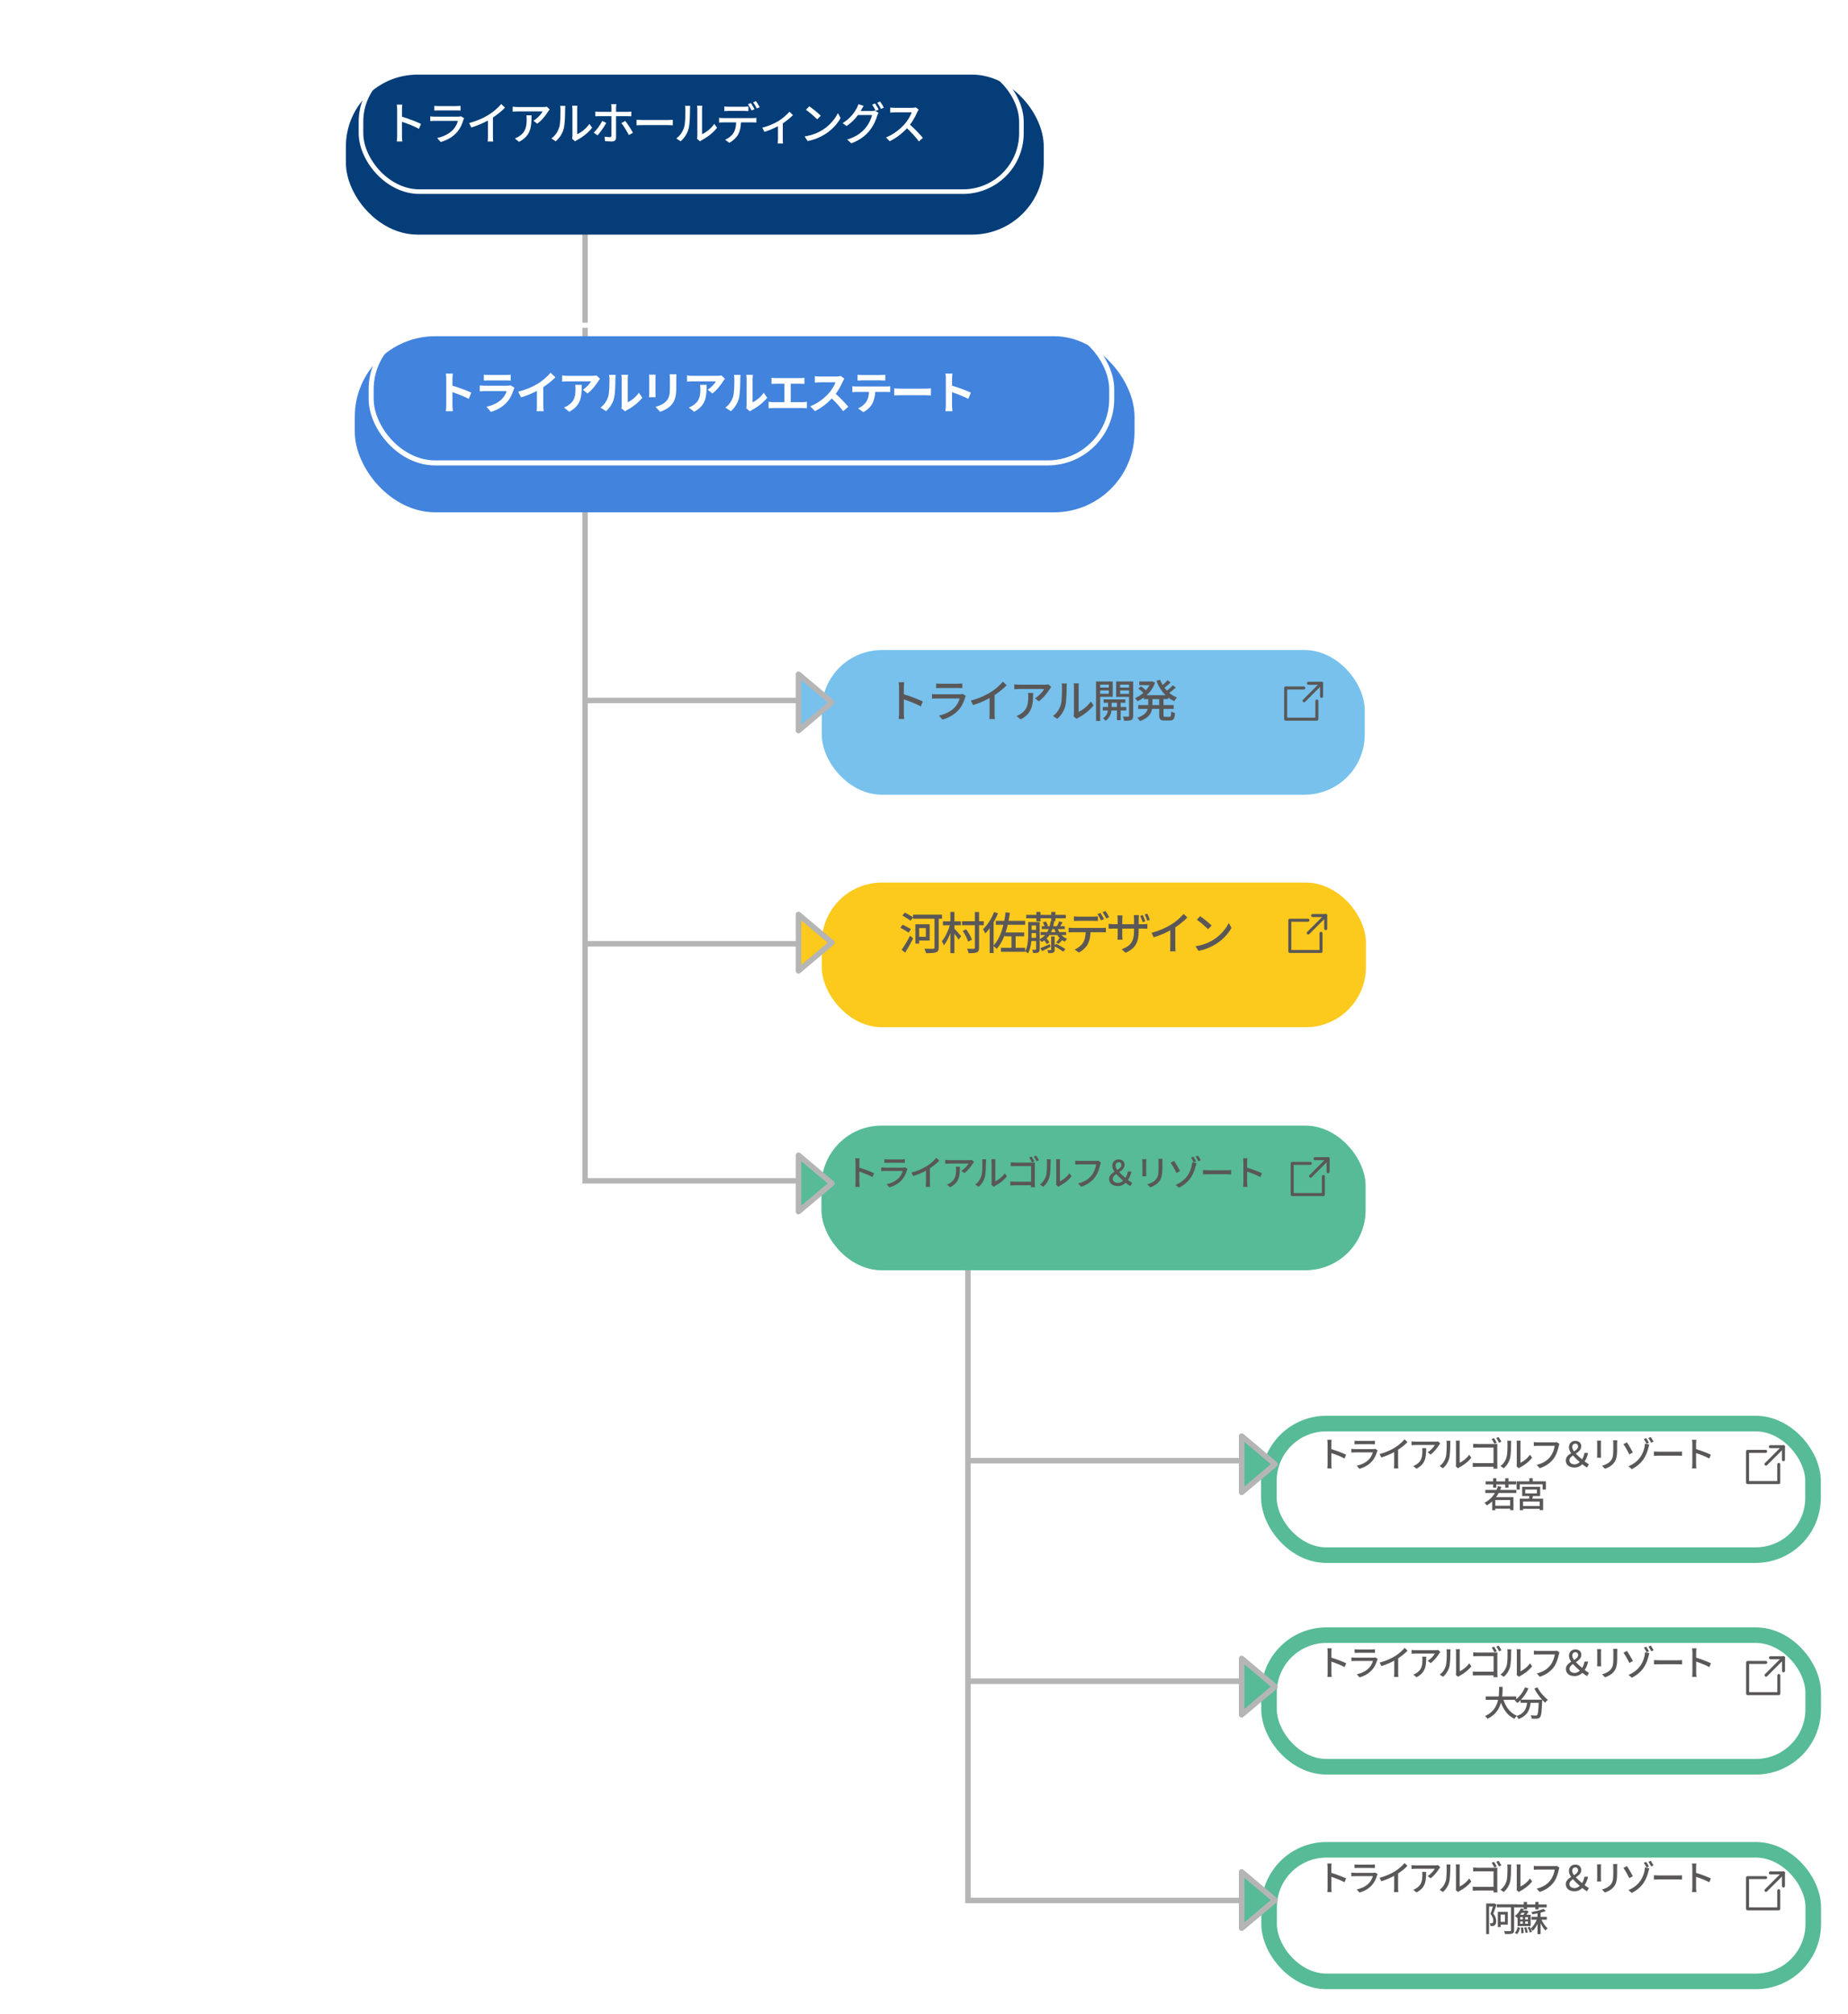
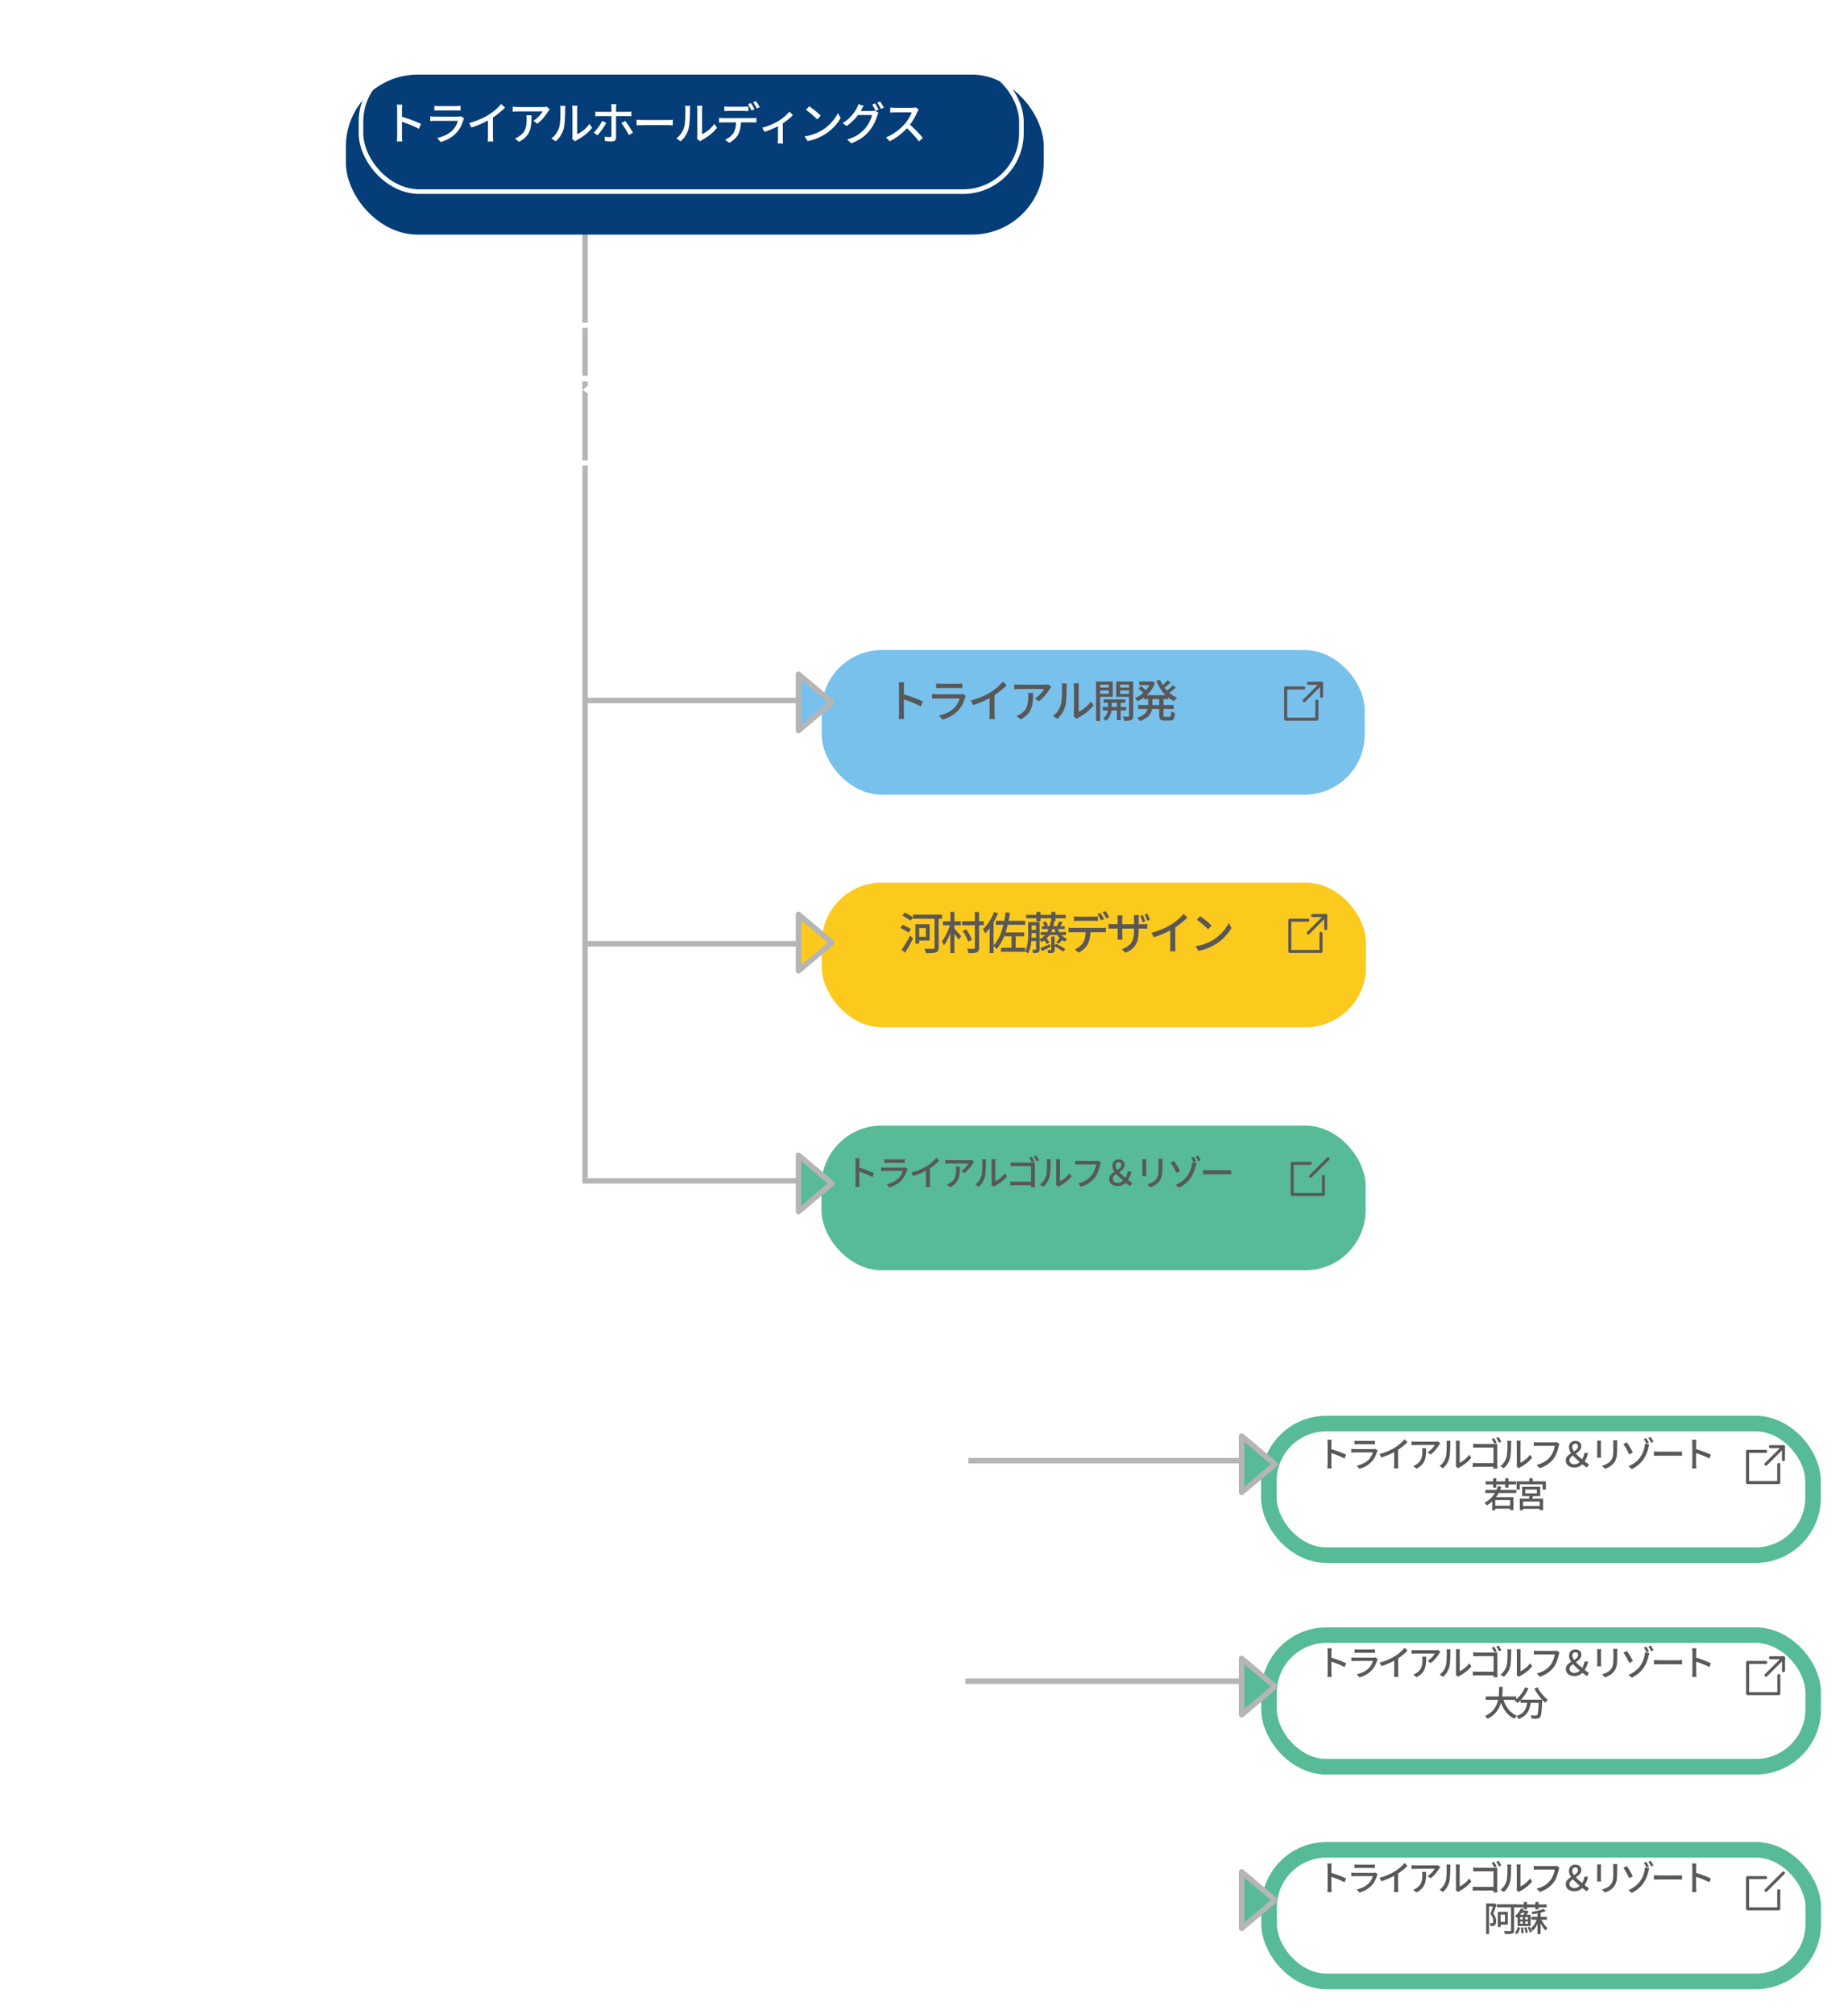
<svg xmlns="http://www.w3.org/2000/svg" id="_レイヤー_2" viewBox="0 0 1005 1095">
  <defs>
    <style>.cls-1{stroke:#dcdddd;}.cls-1,.cls-2,.cls-3,.cls-4,.cls-5{stroke-linecap:round;stroke-linejoin:round;}.cls-1,.cls-6,.cls-7,.cls-8,.cls-9,.cls-5{fill:none;}.cls-1,.cls-5{stroke-width:1.63px;}.cls-2,.cls-7,.cls-8,.cls-3,.cls-4{stroke:#b5b5b6;}.cls-2,.cls-7,.cls-3,.cls-4{stroke-width:3px;}.cls-2,.cls-10{fill:#56bb96;}.cls-11{filter:url(#drop-shadow-15);}.cls-11,.cls-12,.cls-13{stroke:#56bb96;stroke-width:8.47px;}.cls-11,.cls-12,.cls-13,.cls-6,.cls-7,.cls-8,.cls-9{stroke-miterlimit:10;}.cls-11,.cls-12,.cls-13,.cls-14{fill:#fff;}.cls-12{filter:url(#drop-shadow-14);}.cls-13{filter:url(#drop-shadow-16);}.cls-6{stroke-width:2.74px;}.cls-6,.cls-9{stroke:#fff;}.cls-8{stroke-width:2.95px;}.cls-3,.cls-15{fill:#fcc91d;}.cls-9{stroke-width:2.5px;}.cls-10{filter:url(#drop-shadow-11);}.cls-16{fill:#4183dd;filter:url(#drop-shadow-9);}.cls-17{fill:#043d78;filter:url(#drop-shadow-17);}.cls-18{filter:url(#drop-shadow-12);}.cls-18,.cls-4{fill:#77c1ec;}.cls-15{filter:url(#drop-shadow-10);}.cls-19{fill:#595757;}.cls-5{stroke:#595757;}</style>
    <filter id="drop-shadow-9" x="143.51" y="133.38" width="522.96" height="194.64" filterUnits="userSpaceOnUse">
      <feOffset dx="2.74" dy="16.41" />
      <feGaussianBlur result="blur" stdDeviation="16.41" />
      <feFlood flood-color="#000" flood-opacity=".4" />
      <feComposite in2="blur" operator="in" />
      <feComposite in="SourceGraphic" />
    </filter>
    <filter id="drop-shadow-10" x="409.43" y="442.38" width="370.8" height="153.6" filterUnits="userSpaceOnUse">
      <feOffset dx="2.07" dy="12.43" />
      <feGaussianBlur result="blur-2" stdDeviation="12.43" />
      <feFlood flood-color="#000" flood-opacity=".4" />
      <feComposite in2="blur-2" operator="in" />
      <feComposite in="SourceGraphic" />
    </filter>
    <filter id="drop-shadow-11" x="409.43" y="574.54" width="370.8" height="153.6" filterUnits="userSpaceOnUse">
      <feOffset dx="2.07" dy="12.43" />
      <feGaussianBlur result="blur-3" stdDeviation="12.43" />
      <feFlood flood-color="#000" flood-opacity=".4" />
      <feComposite in2="blur-3" operator="in" />
      <feComposite in="SourceGraphic" />
    </filter>
    <filter id="drop-shadow-12" x="409.47" y="316.18" width="370.32" height="153.36" filterUnits="userSpaceOnUse">
      <feOffset dx="2.07" dy="12.41" />
      <feGaussianBlur result="blur-4" stdDeviation="12.41" />
      <feFlood flood-color="#000" flood-opacity=".4" />
      <feComposite in2="blur-4" operator="in" />
      <feComposite in="SourceGraphic" />
    </filter>
    <filter id="drop-shadow-14" x="650.23" y="849.1" width="375.84" height="151.68" filterUnits="userSpaceOnUse">
      <feOffset dx="1.98" dy="11.85" />
      <feGaussianBlur result="blur-5" stdDeviation="11.85" />
      <feFlood flood-color="#000" flood-opacity=".4" />
      <feComposite in2="blur-5" operator="in" />
      <feComposite in="SourceGraphic" />
    </filter>
    <filter id="drop-shadow-15" x="650.31" y="965.78" width="375.84" height="151.68" filterUnits="userSpaceOnUse">
      <feOffset dx="1.98" dy="11.85" />
      <feGaussianBlur result="blur-6" stdDeviation="11.85" />
      <feFlood flood-color="#000" flood-opacity=".4" />
      <feComposite in2="blur-6" operator="in" />
      <feComposite in="SourceGraphic" />
    </filter>
    <filter id="drop-shadow-16" x="650.07" y="734.02" width="376.08" height="151.68" filterUnits="userSpaceOnUse">
      <feOffset dx="1.98" dy="11.85" />
      <feGaussianBlur result="blur-7" stdDeviation="11.85" />
      <feFlood flood-color="#000" flood-opacity=".4" />
      <feComposite in2="blur-7" operator="in" />
      <feComposite in="SourceGraphic" />
    </filter>
    <filter id="drop-shadow-17" x="143.63" y="-4.02" width="468.48" height="176.16" filterUnits="userSpaceOnUse">
      <feOffset dx="2.47" dy="14.8" />
      <feGaussianBlur result="blur-8" stdDeviation="14.8" />
      <feFlood flood-color="#000" flood-opacity=".4" />
      <feComposite in2="blur-8" operator="in" />
      <feComposite in="SourceGraphic" />
    </filter>
  </defs>
  <line class="cls-7" x1="525.05" y1="914.11" x2="704.24" y2="914.11" />
  <line class="cls-7" x1="526.65" y1="794.21" x2="705.84" y2="794.21" />
  <line class="cls-7" x1="319.5" y1="380.86" x2="448.79" y2="380.86" />
  <line class="cls-7" x1="318.18" y1="513.16" x2="463.87" y2="513.16" />
-   <polyline class="cls-7" points="526.39 660.7 526.39 1033.31 701.75 1033.31" />
  <polyline class="cls-8" points="318.18 83.7 318.18 642.05 445.22 642.05" />
  <polyline class="cls-1" points="393.58 59.29 383.72 59.29 383.72 76.26 400.69 76.26 400.69 66.4" />
  <polyline class="cls-1" points="403.24 63.85 403.24 56.74 396.13 56.74" />
  <line class="cls-1" x1="403.24" y1="56.74" x2="393.73" y2="66.25" />
-   <rect class="cls-16" x="190.21" y="166.4" width="424.05" height="95.75" rx="43.77" ry="43.77" />
  <rect class="cls-6" x="201.85" y="176.85" width="402.74" height="74.84" rx="34.81" ry="34.81" />
  <path class="cls-14" d="M242.71,206.08c0-.86-.07-2.08-.24-2.94h3.82c-.1.86-.22,1.93-.22,2.94v3.62c3.28.95,7.98,2.69,10.23,3.79l-1.4,3.38c-2.52-1.32-6.19-2.74-8.84-3.65v6.93c0,.71.12,2.42.22,3.43h-3.82c.15-.98.24-2.45.24-3.43v-14.07Z" />
  <path class="cls-14" d="M279.33,211.86c-.73,2.37-1.79,4.75-3.62,6.78-2.47,2.74-5.6,4.41-8.74,5.29l-2.42-2.77c3.67-.76,6.61-2.37,8.47-4.28,1.32-1.35,2.08-2.86,2.52-4.23h-11.82c-.59,0-1.81.02-2.84.12v-3.18c1.03.07,2.08.15,2.84.15h12.12c.78,0,1.44-.1,1.79-.24l2.18,1.35c-.17.32-.37.76-.47,1.03ZM265.67,203.86h9.42c.76,0,1.96-.02,2.64-.12v3.16c-.66-.05-1.81-.07-2.69-.07h-9.37c-.78,0-1.84.02-2.55.07v-3.16c.69.1,1.71.12,2.55.12Z" />
  <path class="cls-14" d="M292.52,208.6c2.52-1.57,5.31-4.01,6.9-5.95l2.64,2.52c-1.86,1.84-4.21,3.74-6.58,5.31v9.89c0,1.08.05,2.59.22,3.21h-3.87c.1-.59.17-2.13.17-3.21v-7.83c-2.52,1.32-5.63,2.64-8.64,3.52l-1.54-3.08c4.38-1.13,7.98-2.72,10.7-4.38Z" />
  <path class="cls-14" d="M325.37,207.21c-1.15,1.91-3.48,4.99-5.87,6.71l-2.55-2.03c1.96-1.2,3.87-3.35,4.5-4.55h-12.75c-1.03,0-1.84.07-2.99.17v-3.4c.93.15,1.96.25,2.99.25h13.19c.69,0,2.03-.07,2.5-.22l1.93,1.81c-.27.32-.73.91-.95,1.27ZM309.56,223.88l-2.86-2.32c.78-.27,1.66-.69,2.57-1.35,3.11-2.15,3.7-4.75,3.7-8.76,0-.76-.05-1.42-.17-2.2h3.55c0,6.07-.12,11.06-6.78,14.64Z" />
  <path class="cls-14" d="M330.73,215.75c.69-2.1.71-6.73.71-9.69,0-.98-.07-1.64-.22-2.25h3.6c-.02.12-.17,1.2-.17,2.23,0,2.89-.07,8.05-.73,10.52-.73,2.77-2.28,5.16-4.36,7.02l-2.99-1.98c2.15-1.52,3.48-3.77,4.16-5.85ZM338.1,220.16v-14.27c0-1.1-.17-2.03-.2-2.1h3.65c-.02.07-.17,1.03-.17,2.13v12.8c1.98-.86,4.41-2.79,6.05-5.16l1.88,2.69c-2.03,2.64-5.56,5.29-8.3,6.68-.54.29-.83.54-1.05.73l-2.06-1.69c.1-.46.2-1.15.2-1.81Z" />
  <path class="cls-14" d="M356.45,205.59v8.27c0,.61.02,1.57.07,2.13h-3.55c.02-.47.12-1.42.12-2.15v-8.25c0-.46-.02-1.32-.1-1.88h3.52c-.05.56-.07,1.1-.07,1.88ZM367.78,205.96v4.85c0,5.26-1.03,7.54-2.84,9.55-1.62,1.76-4.16,2.96-5.95,3.52l-2.55-2.69c2.42-.56,4.41-1.49,5.87-3.08,1.69-1.84,2.01-3.67,2.01-7.49v-4.65c0-.98-.05-1.76-.15-2.45h3.7c-.05.69-.1,1.47-.1,2.45Z" />
  <path class="cls-14" d="M393.29,207.21c-1.15,1.91-3.48,4.99-5.87,6.71l-2.55-2.03c1.96-1.2,3.87-3.35,4.5-4.55h-12.75c-1.03,0-1.84.07-2.99.17v-3.4c.93.15,1.96.25,2.99.25h13.19c.69,0,2.03-.07,2.5-.22l1.93,1.81c-.27.32-.73.91-.95,1.27ZM377.48,223.88l-2.86-2.32c.78-.27,1.66-.69,2.57-1.35,3.11-2.15,3.7-4.75,3.7-8.76,0-.76-.05-1.42-.17-2.2h3.55c0,6.07-.12,11.06-6.78,14.64Z" />
  <path class="cls-14" d="M398.65,215.75c.69-2.1.71-6.73.71-9.69,0-.98-.07-1.64-.22-2.25h3.6c-.02.12-.17,1.2-.17,2.23,0,2.89-.07,8.05-.73,10.52-.73,2.77-2.28,5.16-4.36,7.02l-2.99-1.98c2.15-1.52,3.48-3.77,4.16-5.85ZM406.01,220.16v-14.27c0-1.1-.17-2.03-.2-2.1h3.65c-.02.07-.17,1.03-.17,2.13v12.8c1.98-.86,4.41-2.79,6.05-5.16l1.88,2.69c-2.03,2.64-5.56,5.29-8.3,6.68-.54.29-.83.54-1.05.73l-2.06-1.69c.1-.46.2-1.15.2-1.81Z" />
  <path class="cls-14" d="M421.87,205.57h13.31c.73,0,1.59-.07,2.3-.15v3.35c-.73-.05-1.59-.1-2.3-.1h-5.16v9.99h6.49c.88,0,1.66-.1,2.3-.2v3.55c-.71-.1-1.74-.12-2.3-.12h-16.13c-.73,0-1.59.02-2.4.12v-3.55c.76.12,1.64.2,2.4.2h6.22v-9.99h-4.72c-.66,0-1.71.05-2.32.1v-3.35c.64.07,1.64.15,2.32.15Z" />
  <path class="cls-14" d="M458.34,207.43c-.83,1.91-2.2,4.53-3.84,6.73,2.42,2.1,5.38,5.24,6.83,7l-2.79,2.42c-1.59-2.2-3.87-4.7-6.17-6.93-2.59,2.74-5.85,5.29-9.2,6.88l-2.52-2.64c3.94-1.47,7.73-4.45,10.03-7.02,1.62-1.84,3.11-4.26,3.65-6h-8.3c-1.03,0-2.37.15-2.89.17v-3.48c.66.1,2.15.17,2.89.17h8.64c1.05,0,2.03-.15,2.52-.32l2.01,1.49c-.2.27-.64,1.03-.86,1.52Z" />
  <path class="cls-14" d="M465.86,210.15h16.03c.51,0,1.59-.05,2.23-.15v3.18c-.61-.05-1.54-.07-2.23-.07h-5.9c-.15,2.52-.69,4.58-1.57,6.29-.86,1.69-2.74,3.6-4.92,4.7l-2.86-2.08c1.74-.66,3.45-2.08,4.43-3.5,1-1.52,1.42-3.35,1.52-5.41h-6.73c-.73,0-1.66.05-2.35.1v-3.21c.73.07,1.59.15,2.35.15ZM468.97,203.91h9.84c.83,0,1.81-.05,2.64-.17v3.16c-.83-.05-1.79-.1-2.64-.1h-9.81c-.86,0-1.88.05-2.64.1v-3.16c.81.12,1.81.17,2.62.17Z" />
  <path class="cls-14" d="M490.26,211.32h13.14c1.15,0,2.23-.1,2.86-.15v3.84c-.59-.02-1.84-.12-2.86-.12h-13.14c-1.4,0-3.04.05-3.94.12v-3.84c.88.07,2.67.15,3.94.15Z" />
  <path class="cls-14" d="M514.39,206.08c0-.86-.07-2.08-.24-2.94h3.82c-.1.86-.22,1.93-.22,2.94v3.62c3.28.95,7.98,2.69,10.23,3.79l-1.4,3.38c-2.52-1.32-6.19-2.74-8.84-3.65v6.93c0,.71.12,2.42.22,3.43h-3.82c.15-.98.24-2.45.24-3.43v-14.07Z" />
  <rect class="cls-15" x="444.83" y="467.44" width="295.93" height="78.65" rx="32.72" ry="32.72" />
  <polyline class="cls-5" points="711.3 500.35 701.44 500.35 701.44 517.32 718.41 517.32 718.41 507.46" />
  <polyline class="cls-5" points="720.96 504.91 720.96 497.8 713.85 497.8" />
  <line class="cls-5" x1="720.96" y1="497.8" x2="711.45" y2="507.3" />
  <path class="cls-19" d="M494.13,507.08c-.98-.68-3.03-1.88-4.47-2.64l1.22-1.66c1.39.66,3.49,1.73,4.52,2.42l-1.27,1.88ZM490.33,516.43c1.32-1.83,3.2-4.96,4.61-7.71l1.66,1.49c-1.27,2.54-2.91,5.47-4.32,7.76l-1.95-1.54ZM512.3,499.53h-1.81v15.65c0,1.54-.39,2.25-1.42,2.61-1.05.39-2.81.44-5.47.44-.12-.68-.56-1.78-.9-2.42,2.03.12,4.15.1,4.76.07.54-.02.76-.2.76-.73v-15.62h-11.67v-.71l-1.32,1.76c-.98-.73-3-1.93-4.47-2.76l1.29-1.64c1.42.73,3.42,1.83,4.49,2.54v-1.39h15.75v2.2ZM499.87,511.4v1.66h-2.05v-10.5h7.76v8.84h-5.71ZM499.87,504.61v4.76h3.64v-4.76h-3.64Z" />
  <path class="cls-19" d="M519.04,504.93c.81.83,3.12,3.44,3.69,4.1l-1.42,1.9c-.46-.83-1.42-2.15-2.27-3.27v10.57h-2.2v-10.89c-.98,2.59-2.2,5.05-3.49,6.62-.24-.68-.81-1.61-1.17-2.15,1.76-2.05,3.47-5.54,4.37-8.72h-3.76v-2.15h4.05v-5.1h2.2v5.1h3.47v2.15h-3.47v1.83ZM535.01,503.07h-2.56v12.23c0,1.44-.32,2.12-1.22,2.51-.88.37-2.34.44-4.49.42-.1-.63-.46-1.71-.81-2.39,1.59.07,3.1.05,3.59.05.46-.02.63-.15.63-.59v-12.23h-6.96v-2.17h6.96v-5.03h2.29v5.03h2.56v2.17ZM526.49,511.99c-.42-1.56-1.66-3.98-2.93-5.83l1.88-.88c1.29,1.78,2.64,4.13,3.1,5.66l-2.05,1.05Z" />
  <path class="cls-19" d="M548.03,502.83c-.34,1.46-.73,2.86-1.17,4.17h10.11v2.1h-4.64v6.25h5.15v2.15h-13.13v-2.15h5.74v-6.25h-3.71v-.71c-1.12,2.95-2.54,5.52-4.37,7.57-.32-.37-1.1-1.17-1.64-1.64v3.86h-2.15v-13.48c-.78,1.05-1.59,2-2.39,2.83-.22-.51-.88-1.73-1.25-2.29,2.39-2.25,4.69-5.76,6.05-9.35l2.12.68c-.66,1.64-1.49,3.3-2.39,4.86v12.6c2.56-2.73,4.22-6.62,5.32-11.21h-4.13v-2.15h4.59c.29-1.49.54-3.03.76-4.61l2.32.27c-.22,1.49-.46,2.95-.73,4.35h9.03v2.15h-9.5Z" />
  <path class="cls-19" d="M577.26,508.4c.85.9,1.88,1.61,3.08,2.03-.39.34-.95,1.1-1.22,1.56-.54-.22-1.05-.51-1.51-.83-.66.78-1.34,1.49-1.9,2l-1.32-.73c.59-.61,1.37-1.66,1.81-2.37l.2.1c-.54-.54-1.03-1.12-1.44-1.76h-4.22c-.46.68-1,1.32-1.59,1.88.66.66,1.32,1.54,1.56,2.17l-1.49.85c-.24-.54-.76-1.32-1.32-1.98-.44.32-.9.63-1.42.9-.2-.32-.68-.93-1.07-1.29v5.15c0,.93-.2,1.46-.76,1.78-.63.29-1.49.34-2.78.32-.05-.49-.32-1.32-.56-1.78.83.02,1.56.02,1.81,0,.27,0,.34-.07.34-.34v-4.42h-2.56c-.22,2.34-.73,4.83-1.81,6.69-.34-.34-1.17-.85-1.61-1.05,1.54-2.73,1.68-6.52,1.68-9.38v-6.54h6.25v9.3c1.17-.61,2.15-1.37,2.95-2.27h-2.42v-1.59h3.56c.32-.51.59-1.05.81-1.64h-3.74v-1.56h1.54c-.2-.63-.56-1.42-.98-2.08l1.64-.49c.49.71.95,1.68,1.1,2.37l-.59.2h1.56c.22-.85.42-1.78.54-2.76l1.93.17c-.15.93-.32,1.78-.51,2.59h2.1l-.07-.02c.42-.76.9-1.86,1.15-2.61l1.9.51c-.42.76-.85,1.51-1.25,2.12h2.42v1.56h-3.81c.24.56.51,1.12.81,1.64h3.74v1.59h-2.51ZM563.63,499.29h-5.54v-1.86h5.54v-1.61h2.22v1.61h5.86v-1.61h2.25v1.61h5.64v1.86h-5.64v1.59h-2.25v-1.59h-5.86v1.66h-2.22v-1.66ZM563.44,509.89v-2.56h-2.42v.61c0,.61,0,1.27-.05,1.95h2.47ZM561.02,503.2v2.39h2.42v-2.39h-2.42ZM571.32,514.84c-1.59.78-3.22,1.64-4.64,2.29l-.85-1.64c1.32-.49,3.2-1.32,5.1-2.15l.39,1.49ZM574.38,513.16c1.68.83,3.88,2.1,5.03,2.95l-1.29,1.32c-1-.81-2.93-2.03-4.57-2.88v1.81c0,.88-.15,1.32-.73,1.59-.63.27-1.46.29-2.69.29-.07-.49-.32-1.17-.56-1.64.78.02,1.51.02,1.76,0,.24,0,.32-.07.32-.29v-7.13h1.9v4.79l.83-.81ZM574.08,506.81c-.24-.51-.44-1.07-.63-1.64h-1.15c-.2.59-.42,1.12-.68,1.64h2.47Z" />
  <path class="cls-19" d="M583.37,504.54h15.99c.51,0,1.42-.02,2.05-.12v2.51c-.59-.02-1.42-.05-2.05-.05h-6.3c-.1,2.59-.59,4.74-1.51,6.49-.88,1.66-2.73,3.47-4.86,4.57l-2.25-1.66c1.81-.73,3.56-2.15,4.52-3.64,1.05-1.64,1.37-3.56,1.46-5.76h-7.06c-.73,0-1.54.02-2.22.07v-2.54c.68.07,1.46.12,2.22.12ZM586.39,498.39h8.25c.76,0,1.68-.05,2.44-.15v2.51c-.78-.05-1.66-.1-2.44-.1h-8.23c-.83,0-1.73.05-2.39.1v-2.51c.73.1,1.56.15,2.37.15ZM600.41,499.73l-1.61.68c-.49-.98-1.27-2.44-1.93-3.37l1.56-.66c.61.88,1.49,2.39,1.98,3.34ZM603.21,498.66l-1.59.71c-.51-1.05-1.32-2.44-2-3.37l1.56-.66c.66.93,1.59,2.44,2.03,3.32Z" />
  <path class="cls-19" d="M612.11,518.04l-2.08-1.93c4.57-1.68,6.71-3.78,6.71-10.25v-.98h-6.42v3.66c0,.98.07,2.03.1,2.37h-2.71c.05-.34.12-1.37.12-2.37v-3.66h-2.39c-1.15,0-2.15.05-2.54.07v-2.64c.32.05,1.42.2,2.54.2h2.39v-2.83c0-.59-.05-1.32-.12-1.95h2.73c-.05.34-.12,1.07-.12,1.98v2.81h6.42v-2.83c0-.98-.07-1.78-.12-2.12h2.76c-.02.34-.12,1.15-.12,2.12v2.83h2.27c1.2,0,1.98-.07,2.44-.15v2.59c-.37-.05-1.25-.07-2.42-.07h-2.29v.83c0,6.3-1.44,9.79-7.15,12.33ZM622.85,500.9l-1.42.49c-.37-1.05-.85-2.44-1.34-3.39l1.39-.44c.44.9,1.05,2.39,1.37,3.34ZM625.34,500.14l-1.42.46c-.37-1.07-.88-2.44-1.37-3.39l1.39-.44c.46.93,1.07,2.39,1.39,3.37Z" />
  <path class="cls-19" d="M636.89,502.73c2.54-1.56,5.13-3.83,6.79-5.81l2.05,1.95c-1.86,1.88-4.15,3.76-6.57,5.35v10.13c0,1,.05,2.34.17,2.88h-3.03c.07-.54.15-1.88.15-2.88v-8.5c-2.56,1.39-5.79,2.81-9.01,3.78l-1.2-2.42c4.27-1.15,7.93-2.81,10.64-4.49Z" />
  <path class="cls-19" d="M659.75,511.06c3.93-2.42,6.98-6.08,8.47-9.2l1.49,2.66c-1.76,3.17-4.76,6.49-8.57,8.84-2.47,1.51-5.57,2.95-9.35,3.64l-1.64-2.51c4.08-.61,7.25-1.98,9.59-3.42ZM658.92,503.25l-1.93,1.98c-1.27-1.29-4.3-3.96-6.1-5.18l1.78-1.9c1.71,1.15,4.88,3.69,6.25,5.1Z" />
  <rect class="cls-10" x="444.66" y="599.58" width="295.93" height="78.65" rx="32.72" ry="32.72" />
  <polyline class="cls-5" points="712.6 632.55 702.74 632.55 702.74 649.52 719.71 649.52 719.71 639.66" />
-   <polyline class="cls-5" points="722.26 637.11 722.26 630 715.15 630" />
  <line class="cls-5" x1="722.26" y1="630" x2="712.75" y2="639.51" />
  <path class="cls-19" d="M465.28,631.92c0-.61-.06-1.48-.17-2.13h2.34c-.06.63-.13,1.46-.13,2.13v2.96c2.53.76,6.14,2.11,8.04,3.04l-.85,2.07c-1.99-1.08-5.09-2.28-7.18-2.96v5.87c0,.59.06,1.75.15,2.43h-2.34c.1-.67.15-1.69.15-2.43v-10.98Z" />
  <path class="cls-19" d="M493.24,636.22c-.53,1.84-1.39,3.76-2.79,5.32-1.96,2.17-4.37,3.36-6.8,4.05l-1.48-1.71c2.77-.57,5.09-1.8,6.65-3.42,1.08-1.12,1.77-2.55,2.11-3.8h-9.67c-.46,0-1.29.02-2.01.08v-1.98c.74.08,1.46.13,2.01.13h9.73c.51,0,.97-.08,1.22-.17l1.35.84c-.11.21-.27.49-.3.67ZM482.8,630.42h7.39c.61,0,1.39-.04,1.86-.1v1.96c-.48-.04-1.23-.06-1.88-.06h-7.37c-.61,0-1.29.02-1.82.06v-1.96c.49.06,1.2.1,1.82.1Z" />
  <path class="cls-19" d="M503.94,634.07c1.98-1.22,3.99-2.98,5.28-4.52l1.6,1.52c-1.44,1.46-3.23,2.93-5.11,4.16v7.88c0,.78.04,1.82.13,2.24h-2.36c.06-.42.11-1.46.11-2.24v-6.61c-1.99,1.08-4.5,2.18-7.01,2.94l-.93-1.88c3.32-.89,6.17-2.18,8.28-3.5Z" />
  <path class="cls-19" d="M529.06,632.61c-.82,1.39-2.62,3.8-4.65,5.24l-1.58-1.27c1.67-.97,3.32-2.85,3.88-3.93h-10.41c-.76,0-1.42.06-2.24.11v-2.11c.7.09,1.48.17,2.24.17h10.62c.42,0,1.27-.06,1.58-.13l1.2,1.12c-.17.21-.48.57-.63.8ZM516.73,645.51l-1.75-1.42c.55-.19,1.22-.49,1.82-.93,2.72-1.75,3.15-4.14,3.15-7.29,0-.51-.02-.97-.11-1.52h2.17c0,4.96-.29,8.61-5.28,11.17Z" />
  <path class="cls-19" d="M533.68,639.45c.55-1.69.55-5.4.55-7.58,0-.65-.04-1.1-.15-1.54h2.2c-.02.15-.1.86-.1,1.52,0,2.17-.08,6.21-.59,8.11-.57,2.09-1.77,3.95-3.38,5.32l-1.82-1.22c1.65-1.14,2.74-2.87,3.29-4.62ZM539.28,643.04v-11.25c0-.78-.11-1.41-.11-1.52h2.2c-.02.11-.1.74-.1,1.52v10.51c1.65-.74,3.8-2.36,5.17-4.37l1.16,1.63c-1.61,2.15-4.29,4.14-6.48,5.24-.34.19-.57.36-.72.47l-1.25-1.04c.08-.32.13-.76.13-1.2Z" />
  <path class="cls-19" d="M551.88,632.13h9.44c.51,0,1.16-.02,1.52-.04-.02.42-.06,1.08-.06,1.58v9.84c0,.67.06,1.6.09,1.99h-2.17c0-.25.02-.61.02-1.03h-9.02c-.76,0-1.71.06-2.26.09v-2.15c.55.04,1.39.09,2.2.09h9.1v-8.47h-8.87c-.74,0-1.71.04-2.2.06v-2.09c.67.06,1.56.11,2.2.11ZM562.52,631.43l-1.29.55c-.38-.78-1.01-1.88-1.5-2.56l1.27-.53c.46.67,1.14,1.84,1.52,2.55ZM565.01,630.84l-1.27.55c-.42-.78-1.03-1.88-1.54-2.55l1.27-.53c.48.67,1.16,1.8,1.54,2.53Z" />
  <path class="cls-19" d="M568.83,639.45c.55-1.69.55-5.4.55-7.58,0-.65-.04-1.1-.15-1.54h2.2c-.02.15-.1.86-.1,1.52,0,2.17-.08,6.21-.59,8.11-.57,2.09-1.77,3.95-3.38,5.32l-1.82-1.22c1.65-1.14,2.74-2.87,3.29-4.62ZM574.43,643.04v-11.25c0-.78-.11-1.41-.11-1.52h2.2c-.02.11-.1.74-.1,1.52v10.51c1.65-.74,3.8-2.36,5.17-4.37l1.16,1.63c-1.61,2.15-4.29,4.14-6.48,5.24-.34.19-.57.36-.72.47l-1.25-1.04c.08-.32.13-.76.13-1.2Z" />
  <path class="cls-19" d="M598.33,633.12c-.42,1.94-1.29,4.96-2.83,6.97-1.73,2.26-4.1,4.07-7.56,5.15l-1.63-1.79c3.72-.91,5.87-2.53,7.43-4.52,1.31-1.65,2.13-4.08,2.37-5.83h-9.33c-.82,0-1.58.04-2.05.08v-2.13c.53.08,1.42.15,2.05.15h9.21c.32,0,.8-.02,1.22-.13l1.46.95c-.15.3-.25.72-.34,1.1Z" />
  <path class="cls-19" d="M614.71,644.9c-.76-.46-1.56-.97-2.56-1.79-1.1,1.1-2.45,1.77-4.29,1.77-2.93,0-4.67-1.56-4.67-3.86,0-1.88,1.39-2.98,2.91-3.93-.74-1.06-1.2-2.15-1.2-3.23,0-2.13,1.48-3.46,3.46-3.46s3.23,1.14,3.23,2.94-1.44,2.98-2.96,3.97c1.01,1.08,2.24,2.17,3.4,3.12.65-.97,1.08-2.07,1.29-3.44h1.98c-.34,1.71-.97,3.19-1.88,4.58.93.72,1.79,1.27,2.32,1.58l-1.01,1.75ZM608.04,643.17c.97,0,1.88-.48,2.72-1.25-1.31-1.14-2.64-2.36-3.72-3.59-1.04.74-1.88,1.52-1.88,2.62,0,1.44,1.22,2.22,2.89,2.22ZM607.64,636.14c1.23-.76,2.22-1.54,2.22-2.72,0-.85-.55-1.52-1.46-1.52-1.04,0-1.73.7-1.73,1.86,0,.74.38,1.54.97,2.38Z" />
  <path class="cls-19" d="M623.32,631.66v6.36c0,.49.04,1.16.08,1.54h-2.19c.02-.32.08-.99.08-1.54v-6.36c0-.34-.02-1.01-.08-1.41h2.19c-.04.4-.08.87-.08,1.41ZM632.13,631.85v3.38c0,4.35-.68,5.97-2.09,7.56-1.23,1.44-3.15,2.32-4.54,2.77l-1.58-1.65c1.8-.46,3.38-1.18,4.56-2.47,1.33-1.52,1.58-3,1.58-6.33v-3.27c0-.68-.06-1.25-.11-1.75h2.26c-.04.49-.08,1.06-.08,1.75Z" />
  <path class="cls-19" d="M641.75,636.67l-1.94,1.1c-.87-1.84-2.37-4.45-3.19-5.58l1.9-.99c.89,1.29,2.55,4.2,3.23,5.47ZM648.09,633.77c.13-.67.25-1.44.23-1.84l2.36.46c-.19.57-.38,1.35-.46,1.65-.91,3.76-2.79,8.59-9.08,11.74l-1.79-1.54c6.53-2.77,8.15-7.71,8.74-10.47ZM650.49,631.43l-1.29.55c-.36-.78-1.01-1.88-1.48-2.56l1.27-.53c.46.67,1.14,1.84,1.5,2.55ZM653,630.84l-1.29.55c-.42-.78-1.01-1.88-1.52-2.55l1.27-.53c.48.67,1.16,1.8,1.54,2.53Z" />
  <path class="cls-19" d="M657.06,636.29h10.33c.91,0,1.65-.08,2.13-.11v2.36c-.42-.02-1.29-.09-2.13-.09h-10.33c-1.04,0-2.18.04-2.83.09v-2.36c.63.04,1.8.11,2.83.11Z" />
-   <path class="cls-19" d="M676.18,631.92c0-.61-.06-1.48-.17-2.13h2.34c-.06.63-.13,1.46-.13,2.13v2.96c2.53.76,6.14,2.11,8.04,3.04l-.85,2.07c-1.99-1.08-5.09-2.28-7.18-2.96v5.87c0,.59.06,1.75.15,2.43h-2.34c.1-.67.15-1.69.15-2.43v-10.98Z" />
  <rect class="cls-18" x="444.83" y="341.03" width="295.27" height="78.65" rx="32.68" ry="32.68" />
  <polyline class="cls-5" points="709.04 374.06 699.18 374.06 699.18 391.03 716.15 391.03 716.15 381.17" />
  <polyline class="cls-5" points="718.7 378.62 718.7 371.51 711.59 371.51" />
  <line class="cls-5" x1="718.7" y1="371.51" x2="709.2" y2="381.02" />
  <path class="cls-19" d="M488.93,373.69c0-.78-.07-1.9-.22-2.73h3c-.07.81-.17,1.88-.17,2.73v3.81c3.25.98,7.89,2.71,10.33,3.91l-1.1,2.66c-2.56-1.39-6.54-2.93-9.23-3.81v7.54c0,.76.07,2.25.2,3.12h-3c.12-.85.2-2.17.2-3.12v-14.11Z" />
  <path class="cls-19" d="M524.87,379.21c-.68,2.37-1.78,4.83-3.59,6.84-2.51,2.78-5.62,4.32-8.74,5.2l-1.9-2.2c3.56-.73,6.54-2.32,8.54-4.39,1.39-1.44,2.27-3.27,2.71-4.88h-12.43c-.59,0-1.66.02-2.59.1v-2.54c.95.1,1.88.17,2.59.17h12.5c.66,0,1.25-.1,1.56-.22l1.73,1.07c-.15.27-.34.63-.39.85ZM511.44,371.76h9.5c.78,0,1.78-.05,2.39-.12v2.51c-.61-.05-1.59-.07-2.42-.07h-9.47c-.78,0-1.66.02-2.34.07v-2.51c.63.07,1.54.12,2.34.12Z" />
  <path class="cls-19" d="M538.62,376.45c2.54-1.56,5.13-3.83,6.79-5.81l2.05,1.95c-1.86,1.88-4.15,3.76-6.57,5.35v10.13c0,1,.05,2.34.17,2.88h-3.03c.07-.54.15-1.88.15-2.88v-8.5c-2.56,1.39-5.79,2.81-9.01,3.78l-1.2-2.42c4.27-1.15,7.93-2.81,10.64-4.49Z" />
  <path class="cls-19" d="M570.9,374.57c-1.05,1.78-3.37,4.88-5.98,6.74l-2.03-1.64c2.15-1.25,4.27-3.66,4.98-5.05h-13.38c-.98,0-1.83.07-2.88.15v-2.71c.9.12,1.9.22,2.88.22h13.65c.54,0,1.64-.07,2.03-.17l1.54,1.44c-.22.27-.61.73-.81,1.03ZM555.06,391.14l-2.25-1.83c.71-.24,1.56-.63,2.34-1.2,3.49-2.25,4.05-5.32,4.05-9.38,0-.66-.02-1.25-.15-1.95h2.78c0,6.37-.37,11.06-6.79,14.36Z" />
  <path class="cls-19" d="M576.84,383.36c.71-2.17.71-6.93.71-9.74,0-.83-.05-1.42-.2-1.98h2.83c-.02.2-.12,1.1-.12,1.95,0,2.78-.1,7.98-.76,10.42-.73,2.69-2.27,5.08-4.35,6.84l-2.34-1.56c2.12-1.46,3.52-3.69,4.22-5.93ZM584.04,387.97v-14.45c0-1-.15-1.81-.15-1.95h2.83c-.02.15-.12.95-.12,1.95v13.5c2.12-.95,4.88-3.03,6.64-5.62l1.49,2.1c-2.08,2.76-5.52,5.32-8.33,6.74-.44.24-.73.46-.93.61l-1.61-1.34c.1-.42.17-.98.17-1.54Z" />
  <path class="cls-19" d="M598.31,378.86v13.11h-2.25v-21.44h9.06v8.33h-6.81ZM598.31,372.22v1.64h4.69v-1.64h-4.69ZM602.99,377.2v-1.78h-4.69v1.78h4.69ZM609.46,386.29v5.25h-2.03v-5.25h-2.95c-.2,1.64-.98,4.13-3.2,5.62-.32-.42-1-1.03-1.46-1.34,1.81-1.1,2.49-2.93,2.69-4.27h-2.78v-1.88h2.86v-2.32h-2.42v-1.81h11.84v1.81h-2.54v2.32h3.03v1.88h-3.03ZM607.44,384.41v-2.32h-2.91v2.32h2.91ZM616.25,389.19c0,1.25-.24,1.9-1.05,2.29-.78.37-2,.44-3.83.42-.07-.61-.39-1.64-.73-2.25,1.25.02,2.49.02,2.88.02.37-.02.49-.15.49-.51v-10.25h-7.01v-8.37h9.25v18.65ZM609.17,372.22v1.64h4.83v-1.64h-4.83ZM614.01,377.25v-1.83h-4.83v1.83h4.83Z" />
  <path class="cls-19" d="M632.76,380.13v3.22h5.52v2.1h-5.52v3.34c0,.83.12.95.9.95h2.37c.71,0,.83-.49.93-2.91.51.37,1.42.76,2.03.88-.2,3.15-.83,4.05-2.73,4.05h-2.98c-2.29,0-2.86-.66-2.86-2.98v-3.34h-3.88c-.46,2.59-2,5.03-6.62,6.62-.27-.51-.98-1.39-1.44-1.78,3.76-1.25,5.2-3,5.71-4.83h-5.18v-2.1h5.44v-3.22h-2.37v-.88c-1.1.81-2.27,1.51-3.47,2.05-.27-.51-.93-1.32-1.37-1.71,1.59-.66,3.15-1.66,4.54-2.88-.68-.73-1.81-1.66-2.69-2.34l1.42-1.2c.88.59,1.98,1.44,2.69,2.12.76-.85,1.42-1.81,1.95-2.78h-5.57v-1.98h6.67l.42-.07,1.49.71c-.95,2.73-2.59,5-4.54,6.81h10.23c-2.12-2.1-3.81-4.79-4.96-7.79l2-.59c.39,1,.85,1.95,1.42,2.88.95-.83,1.98-1.83,2.61-2.61l1.71,1.2c-1.05,1-2.29,2.08-3.34,2.86.42.56.88,1.1,1.34,1.61,1.12-.88,2.37-2.03,3.15-2.91l1.68,1.17c-1.07,1.03-2.42,2.1-3.56,2.93,1.27,1.07,2.69,1.95,4.22,2.56-.51.44-1.22,1.34-1.56,1.95-1.17-.54-2.27-1.2-3.27-2v.88h-2.54ZM630.42,380.13h-3.71v3.22h3.71v-3.22Z" />
  <polygon class="cls-3" points="452.42 512.54 434.25 527.86 434.25 497.22 452.42 512.54" />
  <polygon class="cls-2" points="452.42 643.45 434.25 658.77 434.25 628.13 452.42 643.45" />
  <polygon class="cls-4" points="452.42 381.9 434.25 397.22 434.25 366.58 452.42 381.9" />
  <rect class="cls-12" x="688.16" y="877.22" width="295.93" height="71.54" rx="31.21" ry="31.21" />
  <polyline class="cls-5" points="960.27 903.89 950.41 903.89 950.41 920.86 967.38 920.86 967.38 911" />
  <polyline class="cls-5" points="969.93 908.45 969.93 901.34 962.82 901.34" />
  <line class="cls-5" x1="969.93" y1="901.34" x2="960.43" y2="910.84" />
  <path class="cls-19" d="M722.02,898.35c0-.61-.06-1.48-.17-2.13h2.34c-.06.63-.13,1.46-.13,2.13v2.96c2.53.76,6.14,2.11,8.04,3.04l-.86,2.07c-1.99-1.08-5.09-2.28-7.18-2.96v5.87c0,.59.06,1.75.15,2.43h-2.34c.1-.67.15-1.69.15-2.43v-10.98Z" />
  <path class="cls-19" d="M748.94,902.65c-.53,1.84-1.39,3.76-2.79,5.32-1.96,2.17-4.37,3.36-6.8,4.05l-1.48-1.71c2.77-.57,5.09-1.8,6.65-3.42,1.08-1.12,1.77-2.55,2.11-3.8h-9.67c-.46,0-1.29.02-2.01.08v-1.98c.74.08,1.46.13,2.01.13h9.73c.51,0,.97-.08,1.22-.17l1.35.84c-.11.21-.27.49-.3.67ZM738.49,896.85h7.39c.61,0,1.39-.04,1.86-.1v1.96c-.48-.04-1.24-.06-1.88-.06h-7.37c-.61,0-1.29.02-1.82.06v-1.96c.49.06,1.2.1,1.82.1Z" />
  <path class="cls-19" d="M758.6,900.5c1.98-1.22,3.99-2.98,5.28-4.52l1.6,1.52c-1.44,1.46-3.23,2.93-5.11,4.16v7.88c0,.78.04,1.82.13,2.24h-2.36c.06-.42.11-1.46.11-2.24v-6.61c-1.99,1.08-4.5,2.18-7.01,2.94l-.93-1.88c3.32-.89,6.17-2.18,8.28-3.5Z" />
  <path class="cls-19" d="M782.67,899.04c-.82,1.39-2.62,3.8-4.65,5.24l-1.58-1.27c1.67-.97,3.32-2.85,3.88-3.93h-10.41c-.76,0-1.42.06-2.24.11v-2.11c.7.09,1.48.17,2.24.17h10.62c.42,0,1.27-.06,1.58-.13l1.2,1.12c-.17.21-.48.57-.63.8ZM770.34,911.94l-1.75-1.42c.55-.19,1.22-.49,1.82-.93,2.72-1.75,3.15-4.14,3.15-7.29,0-.51-.02-.97-.12-1.52h2.17c0,4.96-.29,8.61-5.28,11.17Z" />
  <path class="cls-19" d="M786.24,905.88c.55-1.69.55-5.4.55-7.58,0-.65-.04-1.1-.15-1.54h2.2c-.02.15-.09.86-.09,1.52,0,2.17-.08,6.21-.59,8.11-.57,2.09-1.77,3.95-3.38,5.32l-1.82-1.22c1.65-1.14,2.74-2.87,3.29-4.62ZM791.85,909.47v-11.25c0-.78-.11-1.41-.11-1.52h2.2c-.02.11-.1.74-.1,1.52v10.51c1.65-.74,3.8-2.36,5.17-4.37l1.16,1.63c-1.61,2.15-4.29,4.14-6.48,5.24-.34.19-.57.36-.72.47l-1.25-1.04c.08-.32.13-.76.13-1.2Z" />
  <path class="cls-19" d="M803.4,898.56h9.44c.51,0,1.16-.02,1.52-.04-.02.42-.06,1.08-.06,1.58v9.84c0,.67.06,1.6.09,1.99h-2.17c0-.25.02-.61.02-1.03h-9.02c-.76,0-1.71.06-2.26.09v-2.15c.55.04,1.39.09,2.2.09h9.1v-8.47h-8.87c-.74,0-1.71.04-2.2.06v-2.09c.67.06,1.56.11,2.2.11ZM814.04,897.86l-1.29.55c-.38-.78-1.01-1.88-1.5-2.56l1.27-.53c.46.67,1.14,1.84,1.52,2.55ZM816.53,897.27l-1.27.55c-.42-.78-1.03-1.88-1.54-2.55l1.27-.53c.47.67,1.16,1.8,1.54,2.53Z" />
  <path class="cls-19" d="M819.3,905.88c.55-1.69.55-5.4.55-7.58,0-.65-.04-1.1-.15-1.54h2.2c-.02.15-.1.86-.1,1.52,0,2.17-.08,6.21-.59,8.11-.57,2.09-1.77,3.95-3.38,5.32l-1.82-1.22c1.65-1.14,2.73-2.87,3.29-4.62ZM824.91,909.47v-11.25c0-.78-.11-1.41-.11-1.52h2.2c-.02.11-.1.74-.1,1.52v10.51c1.65-.74,3.8-2.36,5.17-4.37l1.16,1.63c-1.62,2.15-4.29,4.14-6.48,5.24-.34.19-.57.36-.72.47l-1.25-1.04c.08-.32.13-.76.13-1.2Z" />
  <path class="cls-19" d="M847.76,899.55c-.42,1.94-1.29,4.96-2.83,6.97-1.73,2.26-4.1,4.07-7.56,5.15l-1.63-1.79c3.72-.91,5.87-2.53,7.43-4.52,1.31-1.65,2.13-4.08,2.38-5.83h-9.33c-.82,0-1.58.04-2.05.08v-2.13c.53.08,1.42.15,2.05.15h9.21c.32,0,.8-.02,1.22-.13l1.46.95c-.15.3-.25.72-.34,1.1Z" />
  <path class="cls-19" d="M863.1,911.33c-.76-.46-1.56-.97-2.57-1.79-1.1,1.1-2.45,1.77-4.29,1.77-2.93,0-4.67-1.56-4.67-3.86,0-1.88,1.39-2.98,2.91-3.93-.74-1.06-1.2-2.15-1.2-3.23,0-2.13,1.48-3.46,3.46-3.46s3.23,1.14,3.23,2.94-1.44,2.98-2.96,3.97c1.01,1.08,2.24,2.17,3.4,3.12.65-.97,1.08-2.07,1.29-3.44h1.98c-.34,1.71-.97,3.19-1.88,4.58.93.72,1.79,1.27,2.32,1.58l-1.01,1.75ZM856.43,909.6c.97,0,1.88-.48,2.72-1.25-1.31-1.14-2.64-2.36-3.72-3.59-1.04.74-1.88,1.52-1.88,2.62,0,1.44,1.22,2.22,2.89,2.22ZM856.03,902.57c1.24-.76,2.22-1.54,2.22-2.72,0-.85-.55-1.52-1.46-1.52-1.04,0-1.73.7-1.73,1.86,0,.74.38,1.54.97,2.38Z" />
  <path class="cls-19" d="M870.66,898.09v6.36c0,.49.04,1.16.08,1.54h-2.19c.02-.32.08-.99.08-1.54v-6.36c0-.34-.02-1.01-.08-1.41h2.19c-.04.4-.08.87-.08,1.41ZM879.47,898.28v3.38c0,4.35-.68,5.97-2.09,7.56-1.23,1.44-3.15,2.32-4.54,2.77l-1.58-1.65c1.8-.46,3.38-1.18,4.56-2.47,1.33-1.52,1.58-3,1.58-6.33v-3.27c0-.68-.06-1.25-.11-1.75h2.26c-.04.49-.08,1.06-.08,1.75Z" />
  <path class="cls-19" d="M888.04,903.1l-1.94,1.1c-.87-1.84-2.38-4.45-3.19-5.58l1.9-.99c.89,1.29,2.55,4.2,3.23,5.47ZM894.39,900.2c.13-.66.25-1.44.23-1.84l2.36.46c-.19.57-.38,1.35-.46,1.65-.91,3.76-2.79,8.59-9.08,11.74l-1.79-1.54c6.53-2.77,8.15-7.71,8.74-10.47ZM896.78,897.86l-1.29.55c-.36-.78-1.01-1.88-1.48-2.56l1.27-.53c.46.67,1.14,1.84,1.5,2.55ZM899.29,897.27l-1.29.55c-.42-.78-1.01-1.88-1.52-2.55l1.27-.53c.48.67,1.16,1.8,1.54,2.53Z" />
  <path class="cls-19" d="M902.31,902.72h10.33c.91,0,1.65-.08,2.13-.11v2.36c-.42-.02-1.29-.09-2.13-.09h-10.33c-1.04,0-2.18.04-2.83.09v-2.36c.63.04,1.8.11,2.83.11Z" />
  <path class="cls-19" d="M920.38,898.35c0-.61-.06-1.48-.17-2.13h2.34c-.06.63-.13,1.46-.13,2.13v2.96c2.53.76,6.14,2.11,8.04,3.04l-.85,2.07c-2-1.08-5.09-2.28-7.18-2.96v5.87c0,.59.06,1.75.15,2.43h-2.34c.1-.67.15-1.69.15-2.43v-10.98Z" />
  <path class="cls-19" d="M817.63,924.23c1.29,3.95,3.69,7.16,7.28,8.66-.44.38-1.03,1.12-1.31,1.65-3.55-1.65-5.85-4.73-7.33-8.76-.97,3.44-3.02,6.72-7.33,8.76-.29-.47-.86-1.1-1.35-1.48,4.52-1.98,6.36-5.4,7.12-8.83h-6.74v-1.82h7.07c.23-1.9.21-3.72.23-5.24h1.92c-.02,1.54-.04,3.36-.27,5.24h7.66v1.82h-6.93Z" />
  <path class="cls-19" d="M836.12,917.43c1.22,2.47,3.61,5.26,5.66,6.78-.46.38-1.14,1.08-1.48,1.58-.51-.44-1.06-.97-1.6-1.56,0,.17,0,.57-.02.74-.25,5.76-.51,7.96-1.16,8.7-.44.55-.88.68-1.56.78-.65.08-1.8.06-2.94,0-.02-.53-.27-1.27-.59-1.79,1.16.11,2.24.13,2.68.13.38,0,.61-.06.82-.27.44-.46.68-2.24.87-6.65h-4.39c-.47,3.69-1.69,7.01-6.57,8.8-.19-.46-.72-1.22-1.12-1.58,4.37-1.44,5.38-4.22,5.78-7.22h-3.55v-1.46c-.55.57-1.14,1.08-1.73,1.54-.32-.38-1.08-1.08-1.5-1.41,2.36-1.6,4.45-4.2,5.62-7.09l1.88.55c-.99,2.3-2.41,4.43-4.03,6.14h11.44c-1.58-1.73-3.13-3.93-4.22-6.04l1.71-.68Z" />
  <rect class="cls-11" x="688.2" y="993.92" width="295.93" height="71.54" rx="31.21" ry="31.21" />
  <polyline class="cls-5" points="960.23 1020.89 950.37 1020.89 950.37 1037.86 967.34 1037.86 967.34 1028" />
-   <polyline class="cls-5" points="969.89 1025.45 969.89 1018.34 962.78 1018.34" />
  <line class="cls-5" x1="969.89" y1="1018.34" x2="960.39" y2="1027.84" />
  <path class="cls-19" d="M721.98,1015.35c0-.61-.06-1.48-.17-2.13h2.34c-.06.63-.13,1.46-.13,2.13v2.96c2.53.76,6.14,2.11,8.04,3.04l-.85,2.07c-2-1.08-5.09-2.28-7.18-2.96v5.87c0,.59.06,1.75.15,2.43h-2.34c.09-.67.15-1.69.15-2.43v-10.98Z" />
  <path class="cls-19" d="M748.9,1019.65c-.53,1.84-1.39,3.76-2.79,5.32-1.96,2.17-4.37,3.36-6.8,4.05l-1.48-1.71c2.77-.57,5.09-1.8,6.65-3.42,1.08-1.12,1.77-2.55,2.11-3.8h-9.67c-.46,0-1.29.02-2.01.08v-1.98c.74.08,1.46.13,2.01.13h9.73c.51,0,.97-.08,1.22-.17l1.35.84c-.12.21-.27.49-.3.67ZM738.45,1013.85h7.39c.61,0,1.39-.04,1.86-.1v1.96c-.47-.04-1.23-.06-1.88-.06h-7.37c-.61,0-1.29.02-1.82.06v-1.96c.49.06,1.2.1,1.82.1Z" />
  <path class="cls-19" d="M758.56,1017.5c1.98-1.22,3.99-2.98,5.28-4.52l1.6,1.52c-1.44,1.46-3.23,2.93-5.11,4.16v7.88c0,.78.04,1.82.13,2.24h-2.36c.06-.42.11-1.46.11-2.24v-6.61c-2,1.08-4.5,2.18-7.01,2.94l-.93-1.88c3.32-.89,6.17-2.18,8.28-3.5Z" />
  <path class="cls-19" d="M782.63,1016.04c-.82,1.39-2.62,3.8-4.65,5.24l-1.58-1.27c1.67-.97,3.32-2.85,3.88-3.93h-10.41c-.76,0-1.42.06-2.24.11v-2.11c.7.09,1.48.17,2.24.17h10.62c.42,0,1.27-.06,1.58-.13l1.2,1.12c-.17.21-.47.57-.63.8ZM770.3,1028.94l-1.75-1.42c.55-.19,1.21-.49,1.82-.93,2.72-1.75,3.15-4.14,3.15-7.29,0-.51-.02-.97-.11-1.52h2.17c0,4.96-.29,8.61-5.28,11.17Z" />
  <path class="cls-19" d="M786.2,1022.88c.55-1.69.55-5.4.55-7.58,0-.65-.04-1.1-.15-1.54h2.2c-.02.15-.1.86-.1,1.52,0,2.17-.08,6.21-.59,8.11-.57,2.09-1.77,3.95-3.38,5.32l-1.82-1.22c1.65-1.14,2.74-2.87,3.29-4.62ZM791.81,1026.47v-11.25c0-.78-.11-1.41-.11-1.52h2.2c-.02.11-.09.74-.09,1.52v10.51c1.65-.74,3.8-2.36,5.17-4.37l1.16,1.63c-1.62,2.15-4.29,4.14-6.48,5.24-.34.19-.57.36-.72.47l-1.25-1.04c.08-.32.13-.76.13-1.2Z" />
  <path class="cls-19" d="M803.36,1015.56h9.44c.51,0,1.16-.02,1.52-.04-.02.42-.06,1.08-.06,1.58v9.84c0,.67.06,1.6.09,1.99h-2.17c0-.25.02-.61.02-1.03h-9.02c-.76,0-1.71.06-2.26.09v-2.15c.55.04,1.39.09,2.2.09h9.1v-8.47h-8.87c-.74,0-1.71.04-2.2.06v-2.09c.67.06,1.56.11,2.2.11ZM814,1014.86l-1.29.55c-.38-.78-1.01-1.88-1.5-2.56l1.27-.53c.46.67,1.14,1.84,1.52,2.55ZM816.49,1014.27l-1.27.55c-.42-.78-1.03-1.88-1.54-2.55l1.27-.53c.48.67,1.16,1.8,1.54,2.53Z" />
  <path class="cls-19" d="M819.26,1022.88c.55-1.69.55-5.4.55-7.58,0-.65-.04-1.1-.15-1.54h2.2c-.02.15-.09.86-.09,1.52,0,2.17-.08,6.21-.59,8.11-.57,2.09-1.77,3.95-3.38,5.32l-1.82-1.22c1.65-1.14,2.74-2.87,3.29-4.62ZM824.87,1026.47v-11.25c0-.78-.11-1.41-.11-1.52h2.2c-.02.11-.09.74-.09,1.52v10.51c1.65-.74,3.8-2.36,5.17-4.37l1.16,1.63c-1.61,2.15-4.29,4.14-6.48,5.24-.34.19-.57.36-.72.47l-1.25-1.04c.08-.32.13-.76.13-1.2Z" />
  <path class="cls-19" d="M847.72,1016.55c-.42,1.94-1.29,4.96-2.83,6.97-1.73,2.26-4.1,4.07-7.56,5.15l-1.63-1.79c3.72-.91,5.87-2.53,7.43-4.52,1.31-1.65,2.13-4.08,2.37-5.83h-9.33c-.82,0-1.58.04-2.05.08v-2.13c.53.08,1.43.15,2.05.15h9.21c.32,0,.8-.02,1.22-.13l1.46.95c-.15.3-.25.72-.34,1.1Z" />
  <path class="cls-19" d="M863.05,1028.33c-.76-.46-1.56-.97-2.56-1.79-1.1,1.1-2.45,1.77-4.29,1.77-2.93,0-4.67-1.56-4.67-3.86,0-1.88,1.39-2.98,2.91-3.93-.74-1.06-1.2-2.15-1.2-3.23,0-2.13,1.48-3.46,3.46-3.46s3.23,1.14,3.23,2.94-1.44,2.98-2.96,3.97c1.01,1.08,2.24,2.17,3.4,3.12.65-.97,1.08-2.07,1.29-3.44h1.98c-.34,1.71-.97,3.19-1.88,4.58.93.72,1.79,1.27,2.32,1.58l-1.01,1.75ZM856.39,1026.6c.97,0,1.88-.48,2.72-1.25-1.31-1.14-2.64-2.36-3.72-3.59-1.04.74-1.88,1.52-1.88,2.62,0,1.44,1.21,2.22,2.89,2.22ZM855.99,1019.57c1.23-.76,2.22-1.54,2.22-2.72,0-.85-.55-1.52-1.46-1.52-1.04,0-1.73.7-1.73,1.86,0,.74.38,1.54.97,2.38Z" />
  <path class="cls-19" d="M870.62,1015.09v6.36c0,.49.04,1.16.08,1.54h-2.18c.02-.32.08-.99.08-1.54v-6.36c0-.34-.02-1.01-.08-1.41h2.18c-.04.4-.08.87-.08,1.41ZM879.43,1015.28v3.38c0,4.35-.68,5.97-2.09,7.56-1.24,1.44-3.15,2.32-4.54,2.77l-1.58-1.65c1.8-.46,3.38-1.18,4.56-2.47,1.33-1.52,1.58-3,1.58-6.33v-3.27c0-.68-.06-1.25-.11-1.75h2.26c-.04.49-.08,1.06-.08,1.75Z" />
  <path class="cls-19" d="M888,1020.1l-1.94,1.1c-.87-1.84-2.37-4.45-3.19-5.58l1.9-.99c.89,1.29,2.54,4.2,3.23,5.47ZM894.35,1017.2c.13-.66.25-1.44.23-1.84l2.36.46c-.19.57-.38,1.35-.46,1.65-.91,3.76-2.79,8.59-9.08,11.74l-1.79-1.54c6.54-2.77,8.15-7.71,8.74-10.47ZM896.74,1014.86l-1.29.55c-.36-.78-1.01-1.88-1.48-2.56l1.27-.53c.46.67,1.14,1.84,1.5,2.55ZM899.25,1014.27l-1.29.55c-.42-.78-1.01-1.88-1.52-2.55l1.27-.53c.47.67,1.16,1.8,1.54,2.53Z" />
  <path class="cls-19" d="M902.27,1019.72h10.33c.91,0,1.65-.08,2.13-.11v2.36c-.42-.02-1.29-.09-2.13-.09h-10.33c-1.04,0-2.18.04-2.83.09v-2.36c.63.04,1.8.11,2.83.11Z" />
  <path class="cls-19" d="M920.34,1015.35c0-.61-.06-1.48-.17-2.13h2.34c-.06.63-.13,1.46-.13,2.13v2.96c2.53.76,6.14,2.11,8.04,3.04l-.86,2.07c-1.99-1.08-5.09-2.28-7.18-2.96v5.87c0,.59.06,1.75.15,2.43h-2.34c.09-.67.15-1.69.15-2.43v-10.98Z" />
  <path class="cls-19" d="M813.88,1035.57c-.53,1.54-1.18,3.42-1.77,4.9,1.25,1.52,1.54,2.87,1.54,4.03s-.23,1.9-.78,2.32c-.29.19-.63.32-1.03.38-.34.04-.82.04-1.25.02,0-.42-.15-1.1-.4-1.52.38.02.7.04.99.02.21-.02.38-.06.53-.17.27-.19.38-.67.38-1.24,0-.97-.3-2.22-1.54-3.67.48-1.24.97-2.83,1.31-4.08h-2.07v15.03h-1.56v-16.62h4.24l.25-.06,1.16.67ZM824.94,1037.03h-1.52v12.48c0,1.08-.28,1.56-1.03,1.79-.74.27-1.96.29-3.89.27-.08-.44-.34-1.16-.57-1.6,1.42.06,2.87.06,3.27.04.4-.02.55-.13.55-.49v-12.48h-7.71v-1.63h10.9v1.63ZM816.09,1046.45v1.31h-1.52v-8.28h5.41v6.97h-3.89ZM816.09,1040.98v3.97h2.36v-3.97h-2.36Z" />
  <path class="cls-19" d="M823.8,1050.88c.84-.7,1.31-1.96,1.54-3.15l1.27.4c-.28,1.33-.72,2.68-1.63,3.5l-1.18-.74ZM825.32,1042.52c-.11.09-.23.19-.34.28-.23-.34-.74-.82-1.08-1.04,1.56-1.2,2.64-2.77,3.19-4.1l1.58.28c-.13.3-.29.59-.46.89h1.86l.29-.1.93.68c-.32.55-.74,1.16-1.18,1.69h2.3v6.1h-7.09v-4.69ZM828.67,1037.05h-4.29v-1.54h4.29v-1.37h1.75v1.37h4.54v-1.37h1.77v1.37h4.39v1.54h-4.39v1.1h-1.77v-1.1h-4.54v1.1h-1.75v-1.1ZM827.47,1040.05c-.23.36-.49.72-.78,1.06h1.8c.25-.3.51-.68.74-1.06h-1.77ZM828.17,1043.64v-1.29h-1.44v1.29h1.44ZM826.73,1044.73v1.27h1.44v-1.27h-1.44ZM828.25,1047.94c.25.97.36,2.26.36,3.06l-1.24.19c.02-.84-.09-2.13-.28-3.12l1.16-.13ZM830.03,1047.82c.36.91.7,2.11.84,2.89l-1.21.29c-.1-.78-.42-2.01-.78-2.94l1.16-.23ZM830.95,1042.35h-1.5v1.29h1.5v-1.29ZM830.95,1044.73h-1.5v1.27h1.5v-1.27ZM831.86,1047.59c.53.87,1.08,1.99,1.31,2.77l-1.18.4c-.21-.78-.72-1.96-1.25-2.83l1.12-.34ZM838.28,1043.78c.87,1.79,2.17,3.67,3.34,4.67-.36.27-.89.82-1.16,1.2-.91-.93-1.86-2.41-2.64-3.99v5.95h-1.67v-5.58c-.74,1.54-1.63,2.91-2.58,3.8-.27-.4-.8-.99-1.16-1.27,1.29-.99,2.53-2.87,3.31-4.77h-2.87v-1.56h3.3v-1.9c-.95.21-1.9.36-2.81.49-.08-.36-.29-.89-.48-1.24,2.36-.36,5.02-1.01,6.55-1.69l1.24,1.18c-.82.34-1.79.63-2.83.89v2.26h3.4v1.56h-2.94Z" />
  <rect class="cls-13" x="688.08" y="762.17" width="295.93" height="71.54" rx="31.21" ry="31.21" />
  <polyline class="cls-5" points="960.23 789.13 950.37 789.13 950.37 806.1 967.34 806.1 967.34 796.24" />
  <polyline class="cls-5" points="969.89 793.69 969.89 786.58 962.78 786.58" />
  <line class="cls-5" x1="969.89" y1="786.58" x2="960.39" y2="796.09" />
  <path class="cls-19" d="M721.98,784.95c0-.61-.06-1.48-.17-2.13h2.34c-.06.63-.13,1.46-.13,2.13v2.96c2.53.76,6.14,2.11,8.04,3.04l-.85,2.07c-2-1.08-5.09-2.28-7.18-2.96v5.87c0,.59.06,1.75.15,2.43h-2.34c.09-.67.15-1.69.15-2.43v-10.98Z" />
  <path class="cls-19" d="M748.9,789.25c-.53,1.84-1.39,3.76-2.79,5.32-1.96,2.17-4.37,3.36-6.8,4.05l-1.48-1.71c2.77-.57,5.09-1.8,6.65-3.42,1.08-1.12,1.77-2.55,2.11-3.8h-9.67c-.46,0-1.29.02-2.01.08v-1.98c.74.08,1.46.13,2.01.13h9.73c.51,0,.97-.08,1.22-.17l1.35.84c-.12.21-.27.49-.3.67ZM738.45,783.45h7.39c.61,0,1.39-.04,1.86-.1v1.96c-.47-.04-1.23-.06-1.88-.06h-7.37c-.61,0-1.29.02-1.82.06v-1.96c.49.06,1.2.1,1.82.1Z" />
  <path class="cls-19" d="M758.56,787.1c1.98-1.22,3.99-2.98,5.28-4.52l1.6,1.52c-1.44,1.46-3.23,2.93-5.11,4.16v7.88c0,.78.04,1.82.13,2.24h-2.36c.06-.42.11-1.46.11-2.24v-6.61c-2,1.08-4.5,2.18-7.01,2.94l-.93-1.88c3.32-.89,6.17-2.18,8.28-3.5Z" />
  <path class="cls-19" d="M782.63,785.64c-.82,1.39-2.62,3.8-4.65,5.24l-1.58-1.27c1.67-.97,3.32-2.85,3.88-3.93h-10.41c-.76,0-1.42.06-2.24.11v-2.11c.7.09,1.48.17,2.24.17h10.62c.42,0,1.27-.06,1.58-.13l1.2,1.12c-.17.21-.47.57-.63.8ZM770.3,798.54l-1.75-1.42c.55-.19,1.21-.49,1.82-.93,2.72-1.75,3.15-4.14,3.15-7.29,0-.51-.02-.97-.11-1.52h2.17c0,4.96-.29,8.61-5.28,11.17Z" />
  <path class="cls-19" d="M786.2,792.48c.55-1.69.55-5.4.55-7.58,0-.65-.04-1.1-.15-1.54h2.2c-.02.15-.1.86-.1,1.52,0,2.17-.08,6.21-.59,8.11-.57,2.09-1.77,3.95-3.38,5.32l-1.82-1.22c1.65-1.14,2.74-2.87,3.29-4.62ZM791.81,796.07v-11.25c0-.78-.11-1.41-.11-1.52h2.2c-.02.11-.09.74-.09,1.52v10.51c1.65-.74,3.8-2.36,5.17-4.37l1.16,1.63c-1.62,2.15-4.29,4.14-6.48,5.24-.34.19-.57.36-.72.47l-1.25-1.04c.08-.32.13-.76.13-1.2Z" />
  <path class="cls-19" d="M803.36,785.16h9.44c.51,0,1.16-.02,1.52-.04-.02.42-.06,1.08-.06,1.58v9.84c0,.67.06,1.6.09,1.99h-2.17c0-.25.02-.61.02-1.03h-9.02c-.76,0-1.71.06-2.26.09v-2.15c.55.04,1.39.09,2.2.09h9.1v-8.47h-8.87c-.74,0-1.71.04-2.2.06v-2.09c.67.06,1.56.11,2.2.11ZM814,784.46l-1.29.55c-.38-.78-1.01-1.88-1.5-2.56l1.27-.53c.46.67,1.14,1.84,1.52,2.55ZM816.49,783.87l-1.27.55c-.42-.78-1.03-1.88-1.54-2.55l1.27-.53c.48.67,1.16,1.8,1.54,2.53Z" />
  <path class="cls-19" d="M819.26,792.48c.55-1.69.55-5.4.55-7.58,0-.65-.04-1.1-.15-1.54h2.2c-.02.15-.09.86-.09,1.52,0,2.17-.08,6.21-.59,8.11-.57,2.09-1.77,3.95-3.38,5.32l-1.82-1.22c1.65-1.14,2.74-2.87,3.29-4.62ZM824.87,796.07v-11.25c0-.78-.11-1.41-.11-1.52h2.2c-.02.11-.09.74-.09,1.52v10.51c1.65-.74,3.8-2.36,5.17-4.37l1.16,1.63c-1.61,2.15-4.29,4.14-6.48,5.24-.34.19-.57.36-.72.47l-1.25-1.04c.08-.32.13-.76.13-1.2Z" />
  <path class="cls-19" d="M847.72,786.15c-.42,1.94-1.29,4.96-2.83,6.97-1.73,2.26-4.1,4.07-7.56,5.15l-1.63-1.79c3.72-.91,5.87-2.53,7.43-4.52,1.31-1.65,2.13-4.08,2.37-5.83h-9.33c-.82,0-1.58.04-2.05.08v-2.13c.53.08,1.43.15,2.05.15h9.21c.32,0,.8-.02,1.22-.13l1.46.95c-.15.3-.25.72-.34,1.1Z" />
  <path class="cls-19" d="M863.05,797.93c-.76-.46-1.56-.97-2.56-1.79-1.1,1.1-2.45,1.77-4.29,1.77-2.93,0-4.67-1.56-4.67-3.86,0-1.88,1.39-2.98,2.91-3.93-.74-1.06-1.2-2.15-1.2-3.23,0-2.13,1.48-3.46,3.46-3.46s3.23,1.14,3.23,2.94-1.44,2.98-2.96,3.97c1.01,1.08,2.24,2.17,3.4,3.12.65-.97,1.08-2.07,1.29-3.44h1.98c-.34,1.71-.97,3.19-1.88,4.58.93.72,1.79,1.27,2.32,1.58l-1.01,1.75ZM856.39,796.2c.97,0,1.88-.48,2.72-1.25-1.31-1.14-2.64-2.36-3.72-3.59-1.04.74-1.88,1.52-1.88,2.62,0,1.44,1.21,2.22,2.89,2.22ZM855.99,789.17c1.23-.76,2.22-1.54,2.22-2.72,0-.85-.55-1.52-1.46-1.52-1.04,0-1.73.7-1.73,1.86,0,.74.38,1.54.97,2.38Z" />
  <path class="cls-19" d="M870.62,784.69v6.36c0,.49.04,1.16.08,1.54h-2.18c.02-.32.08-.99.08-1.54v-6.36c0-.34-.02-1.01-.08-1.41h2.18c-.04.4-.08.87-.08,1.41ZM879.43,784.88v3.38c0,4.35-.68,5.97-2.09,7.56-1.24,1.44-3.15,2.32-4.54,2.77l-1.58-1.65c1.8-.46,3.38-1.18,4.56-2.47,1.33-1.52,1.58-3,1.58-6.33v-3.27c0-.68-.06-1.25-.11-1.75h2.26c-.04.49-.08,1.06-.08,1.75Z" />
  <path class="cls-19" d="M888,789.7l-1.94,1.1c-.87-1.84-2.37-4.45-3.19-5.58l1.9-.99c.89,1.29,2.54,4.2,3.23,5.47ZM894.35,786.79c.13-.66.25-1.44.23-1.84l2.36.46c-.19.57-.38,1.35-.46,1.65-.91,3.76-2.79,8.59-9.08,11.74l-1.79-1.54c6.54-2.77,8.15-7.71,8.74-10.47ZM896.74,784.46l-1.29.55c-.36-.78-1.01-1.88-1.48-2.56l1.27-.53c.46.67,1.14,1.84,1.5,2.55ZM899.25,783.87l-1.29.55c-.42-.78-1.01-1.88-1.52-2.55l1.27-.53c.47.67,1.16,1.8,1.54,2.53Z" />
  <path class="cls-19" d="M902.27,789.32h10.33c.91,0,1.65-.08,2.13-.11v2.36c-.42-.02-1.29-.09-2.13-.09h-10.33c-1.04,0-2.18.04-2.83.09v-2.36c.63.04,1.8.11,2.83.11Z" />
  <path class="cls-19" d="M920.34,784.95c0-.61-.06-1.48-.17-2.13h2.34c-.06.63-.13,1.46-.13,2.13v2.96c2.53.76,6.14,2.11,8.04,3.04l-.86,2.07c-1.99-1.08-5.09-2.28-7.18-2.96v5.87c0,.59.06,1.75.15,2.43h-2.34c.09-.67.15-1.69.15-2.43v-10.98Z" />
  <path class="cls-19" d="M815.02,811.76c-.44.8-.91,1.56-1.42,2.26h9.46v7.07h-1.79v-.8h-8.09v.83h-1.69v-4.75c-.87.8-1.84,1.54-2.89,2.13-.27-.36-.91-1.1-1.29-1.42,2.39-1.22,4.29-3.02,5.68-5.32h-5.22v-1.65h6.08c.32-.67.59-1.39.8-2.11l1.79.46c-.17.57-.38,1.12-.63,1.65h8.83v1.65h-9.61ZM812,807.09h-4.08v-1.63h4.08v-1.69h1.75v1.69h4.84v-1.69h1.77v1.69h4.16v1.63h-4.16v1.79h-1.77v-1.79h-4.84v1.79h-1.75v-1.79ZM821.27,815.6h-8.09v3.1h8.09v-3.1Z" />
  <path class="cls-19" d="M840.71,805.43v4.46h-1.8v-2.85h-12.41v2.85h-1.73v-4.46h6.92v-1.71h1.86v1.71h7.16ZM833.66,813.43c-.13.49-.25,1.01-.36,1.46h5.89v6.17h-1.84v-.68h-9.06v.74h-1.77v-6.23h5.03c.06-.48.11-.99.15-1.46h-3.89v-5h9.78v5h-3.93ZM837.35,816.41h-9.06v2.43h9.06v-2.43ZM829.48,811.99h6.35v-2.13h-6.35v2.13Z" />
  <polygon class="cls-2" points="693.42 796.13 675.25 811.45 675.25 780.81 693.42 796.13" />
  <polygon class="cls-2" points="693.42 917.04 675.25 932.36 675.25 901.72 693.42 917.04" />
  <polygon class="cls-2" points="693.42 1033.11 675.25 1048.43 675.25 1017.79 693.42 1033.11" />
  <rect class="cls-17" x="185.65" y="25.77" width="379.49" height="86.99" rx="38.97" ry="38.97" />
  <rect class="cls-9" x="196.31" y="34.35" width="359.17" height="69.84" rx="31.76" ry="31.76" />
  <path class="cls-14" d="M215.98,59.63c0-.78-.07-1.91-.22-2.74h3.01c-.07.81-.17,1.88-.17,2.74v3.82c3.26.98,7.91,2.72,10.35,3.92l-1.1,2.67c-2.57-1.4-6.56-2.94-9.25-3.82v7.56c0,.76.07,2.25.2,3.13h-3.01c.12-.86.2-2.18.2-3.13v-14.15Z" />
  <path class="cls-14" d="M252.01,65.16c-.69,2.37-1.79,4.85-3.6,6.85-2.52,2.79-5.63,4.33-8.76,5.21l-1.91-2.2c3.57-.73,6.56-2.33,8.57-4.41,1.4-1.44,2.28-3.28,2.72-4.9h-12.46c-.59,0-1.66.02-2.59.1v-2.54c.95.1,1.88.17,2.59.17h12.53c.66,0,1.25-.1,1.57-.22l1.74,1.08c-.15.27-.34.64-.39.86ZM238.55,57.69h9.52c.78,0,1.79-.05,2.4-.12v2.52c-.61-.05-1.59-.07-2.42-.07h-9.5c-.78,0-1.66.02-2.35.07v-2.52c.64.07,1.54.12,2.35.12Z" />
  <path class="cls-14" d="M265.79,62.39c2.55-1.57,5.14-3.84,6.8-5.82l2.06,1.96c-1.86,1.88-4.16,3.77-6.58,5.36v10.16c0,1,.05,2.35.17,2.89h-3.03c.07-.54.15-1.89.15-2.89v-8.52c-2.57,1.4-5.8,2.81-9.03,3.79l-1.2-2.42c4.28-1.15,7.95-2.81,10.67-4.5Z" />
  <path class="cls-14" d="M298.15,60.51c-1.05,1.79-3.38,4.9-6,6.76l-2.03-1.64c2.15-1.25,4.28-3.67,4.99-5.07h-13.41c-.98,0-1.84.07-2.89.15v-2.72c.91.12,1.91.22,2.89.22h13.68c.54,0,1.64-.07,2.03-.17l1.54,1.44c-.22.27-.61.73-.81,1.03ZM282.26,77.12l-2.25-1.84c.71-.24,1.57-.64,2.35-1.2,3.5-2.25,4.06-5.33,4.06-9.4,0-.66-.02-1.25-.15-1.96h2.79c0,6.39-.37,11.09-6.8,14.39Z" />
  <path class="cls-14" d="M304.09,69.32c.71-2.18.71-6.95.71-9.77,0-.83-.05-1.42-.2-1.98h2.84c-.02.2-.12,1.1-.12,1.96,0,2.79-.1,8-.76,10.45-.73,2.69-2.28,5.09-4.36,6.85l-2.35-1.57c2.13-1.47,3.52-3.7,4.23-5.95ZM311.31,73.94v-14.49c0-1-.15-1.81-.15-1.96h2.84c-.02.15-.12.95-.12,1.96v13.53c2.13-.95,4.9-3.03,6.66-5.63l1.49,2.1c-2.08,2.77-5.53,5.34-8.35,6.76-.44.24-.73.46-.93.61l-1.62-1.35c.1-.42.17-.98.17-1.54Z" />
  <path class="cls-14" d="M324.97,73.58l-2.1-1.42c1.62-1.54,3.65-4.36,4.63-6.39l2.18,1.05c-1.08,2.13-3.35,5.29-4.7,6.75ZM335.03,58.57v2.25h6.14c.64,0,1.54-.05,2.18-.12v2.52c-.71-.05-1.54-.05-2.15-.05h-6.17v11.65c0,1.35-.71,2.1-2.3,2.1-1.15,0-2.59-.07-3.7-.2l-.22-2.42c1.05.2,2.15.27,2.79.27s.91-.25.91-.91c.02-1.15.02-9.23.02-10.4v-.1h-6.53c-.76,0-1.54.02-2.23.07v-2.57c.71.1,1.44.15,2.2.15h6.56v-2.28c0-.56-.1-1.52-.2-1.91h2.89c-.07.34-.2,1.37-.2,1.93ZM344.23,72.18l-2.25,1.25c-1.03-2.01-2.81-5.02-4.06-6.53l2.1-1.15c1.3,1.57,3.23,4.65,4.21,6.44Z" />
  <path class="cls-14" d="M349.84,65.26h13.31c1.17,0,2.13-.1,2.74-.15v3.04c-.54-.02-1.66-.12-2.74-.12h-13.31c-1.35,0-2.81.05-3.65.12v-3.04c.81.05,2.33.15,3.65.15Z" />
  <path class="cls-14" d="M372.01,69.32c.71-2.18.71-6.95.71-9.77,0-.83-.05-1.42-.2-1.98h2.84c-.02.2-.12,1.1-.12,1.96,0,2.79-.1,8-.76,10.45-.73,2.69-2.28,5.09-4.36,6.85l-2.35-1.57c2.13-1.47,3.52-3.7,4.23-5.95ZM379.23,73.94v-14.49c0-1-.15-1.81-.15-1.96h2.84c-.02.15-.12.95-.12,1.96v13.53c2.13-.95,4.9-3.03,6.66-5.63l1.49,2.1c-2.08,2.77-5.53,5.34-8.35,6.76-.44.24-.73.46-.93.61l-1.62-1.35c.1-.42.17-.98.17-1.54Z" />
  <path class="cls-14" d="M393.26,64.2h16.03c.51,0,1.42-.02,2.06-.12v2.52c-.59-.02-1.42-.05-2.06-.05h-6.31c-.1,2.59-.59,4.75-1.52,6.51-.88,1.66-2.74,3.48-4.87,4.58l-2.25-1.66c1.81-.73,3.57-2.15,4.53-3.65,1.05-1.64,1.37-3.57,1.47-5.78h-7.07c-.73,0-1.54.02-2.23.07v-2.55c.69.07,1.47.12,2.23.12ZM396.29,58.04h8.27c.76,0,1.69-.05,2.45-.15v2.52c-.78-.05-1.66-.1-2.45-.1h-8.25c-.83,0-1.74.05-2.4.1v-2.52c.73.1,1.57.15,2.37.15ZM410.34,59.38l-1.62.69c-.49-.98-1.27-2.45-1.93-3.38l1.57-.66c.61.88,1.49,2.4,1.98,3.35ZM413.16,58.3l-1.59.71c-.51-1.05-1.32-2.45-2.01-3.38l1.57-.66c.66.93,1.59,2.45,2.03,3.33Z" />
  <path class="cls-14" d="M423.36,65.82c2.32-1.44,4.67-3.52,5.95-5.09l1.91,1.86c-1.22,1.3-3.33,3.06-5.51,4.5v8.59c0,.78.02,1.93.12,2.35h-2.84c.05-.42.1-1.57.1-2.35v-7.05c-2.1,1.1-4.92,2.3-7.37,3.08l-1.17-2.3c3.21-.73,6.83-2.4,8.81-3.6Z" />
  <path class="cls-14" d="M447.18,70.74c3.94-2.42,7-6.09,8.49-9.23l1.49,2.67c-1.76,3.18-4.77,6.51-8.59,8.86-2.47,1.52-5.58,2.96-9.37,3.65l-1.64-2.52c4.09-.61,7.27-1.98,9.62-3.43ZM446.35,62.91l-1.93,1.98c-1.27-1.3-4.31-3.96-6.12-5.19l1.79-1.91c1.71,1.15,4.89,3.7,6.27,5.11Z" />
  <path class="cls-14" d="M468.4,59.72c-.12.22-.22.42-.37.64h5.9c.69,0,1.37-.1,1.84-.24l2.01,1.22c-.24.39-.51,1-.69,1.49-.66,2.35-2.1,5.63-4.31,8.32-2.25,2.77-5.21,5.02-9.79,6.78l-2.28-2.06c4.72-1.4,7.64-3.57,9.81-6.09,1.81-2.08,3.28-5.16,3.72-7.22h-7.66c-1.54,2.1-3.65,4.26-6.19,5.97l-2.15-1.59c4.26-2.57,6.53-5.95,7.68-8.1.29-.51.71-1.49.91-2.2l2.84.93c-.49.73-1,1.66-1.27,2.15ZM477.87,59.6l-1.62.69c-.49-.98-1.27-2.45-1.93-3.38l1.57-.66c.61.88,1.49,2.4,1.98,3.35ZM480.68,58.52l-1.59.71c-.51-1.05-1.32-2.45-2.01-3.38l1.57-.66c.66.91,1.59,2.45,2.03,3.33Z" />
  <path class="cls-14" d="M498.89,60.83c-.86,2.01-2.3,4.77-4.01,6.98,2.52,2.15,5.48,5.31,7,7.17l-2.15,1.91c-1.62-2.2-4.06-4.9-6.49-7.15-2.62,2.79-5.92,5.41-9.42,7.05l-1.98-2.08c3.96-1.52,7.64-4.45,10.06-7.17,1.66-1.86,3.3-4.55,3.89-6.46h-8.98c-.95,0-2.28.12-2.67.15v-2.77c.49.07,1.91.17,2.67.17h9.08c.91,0,1.71-.1,2.13-.24l1.59,1.17c-.17.24-.54.86-.71,1.27Z" />
</svg>